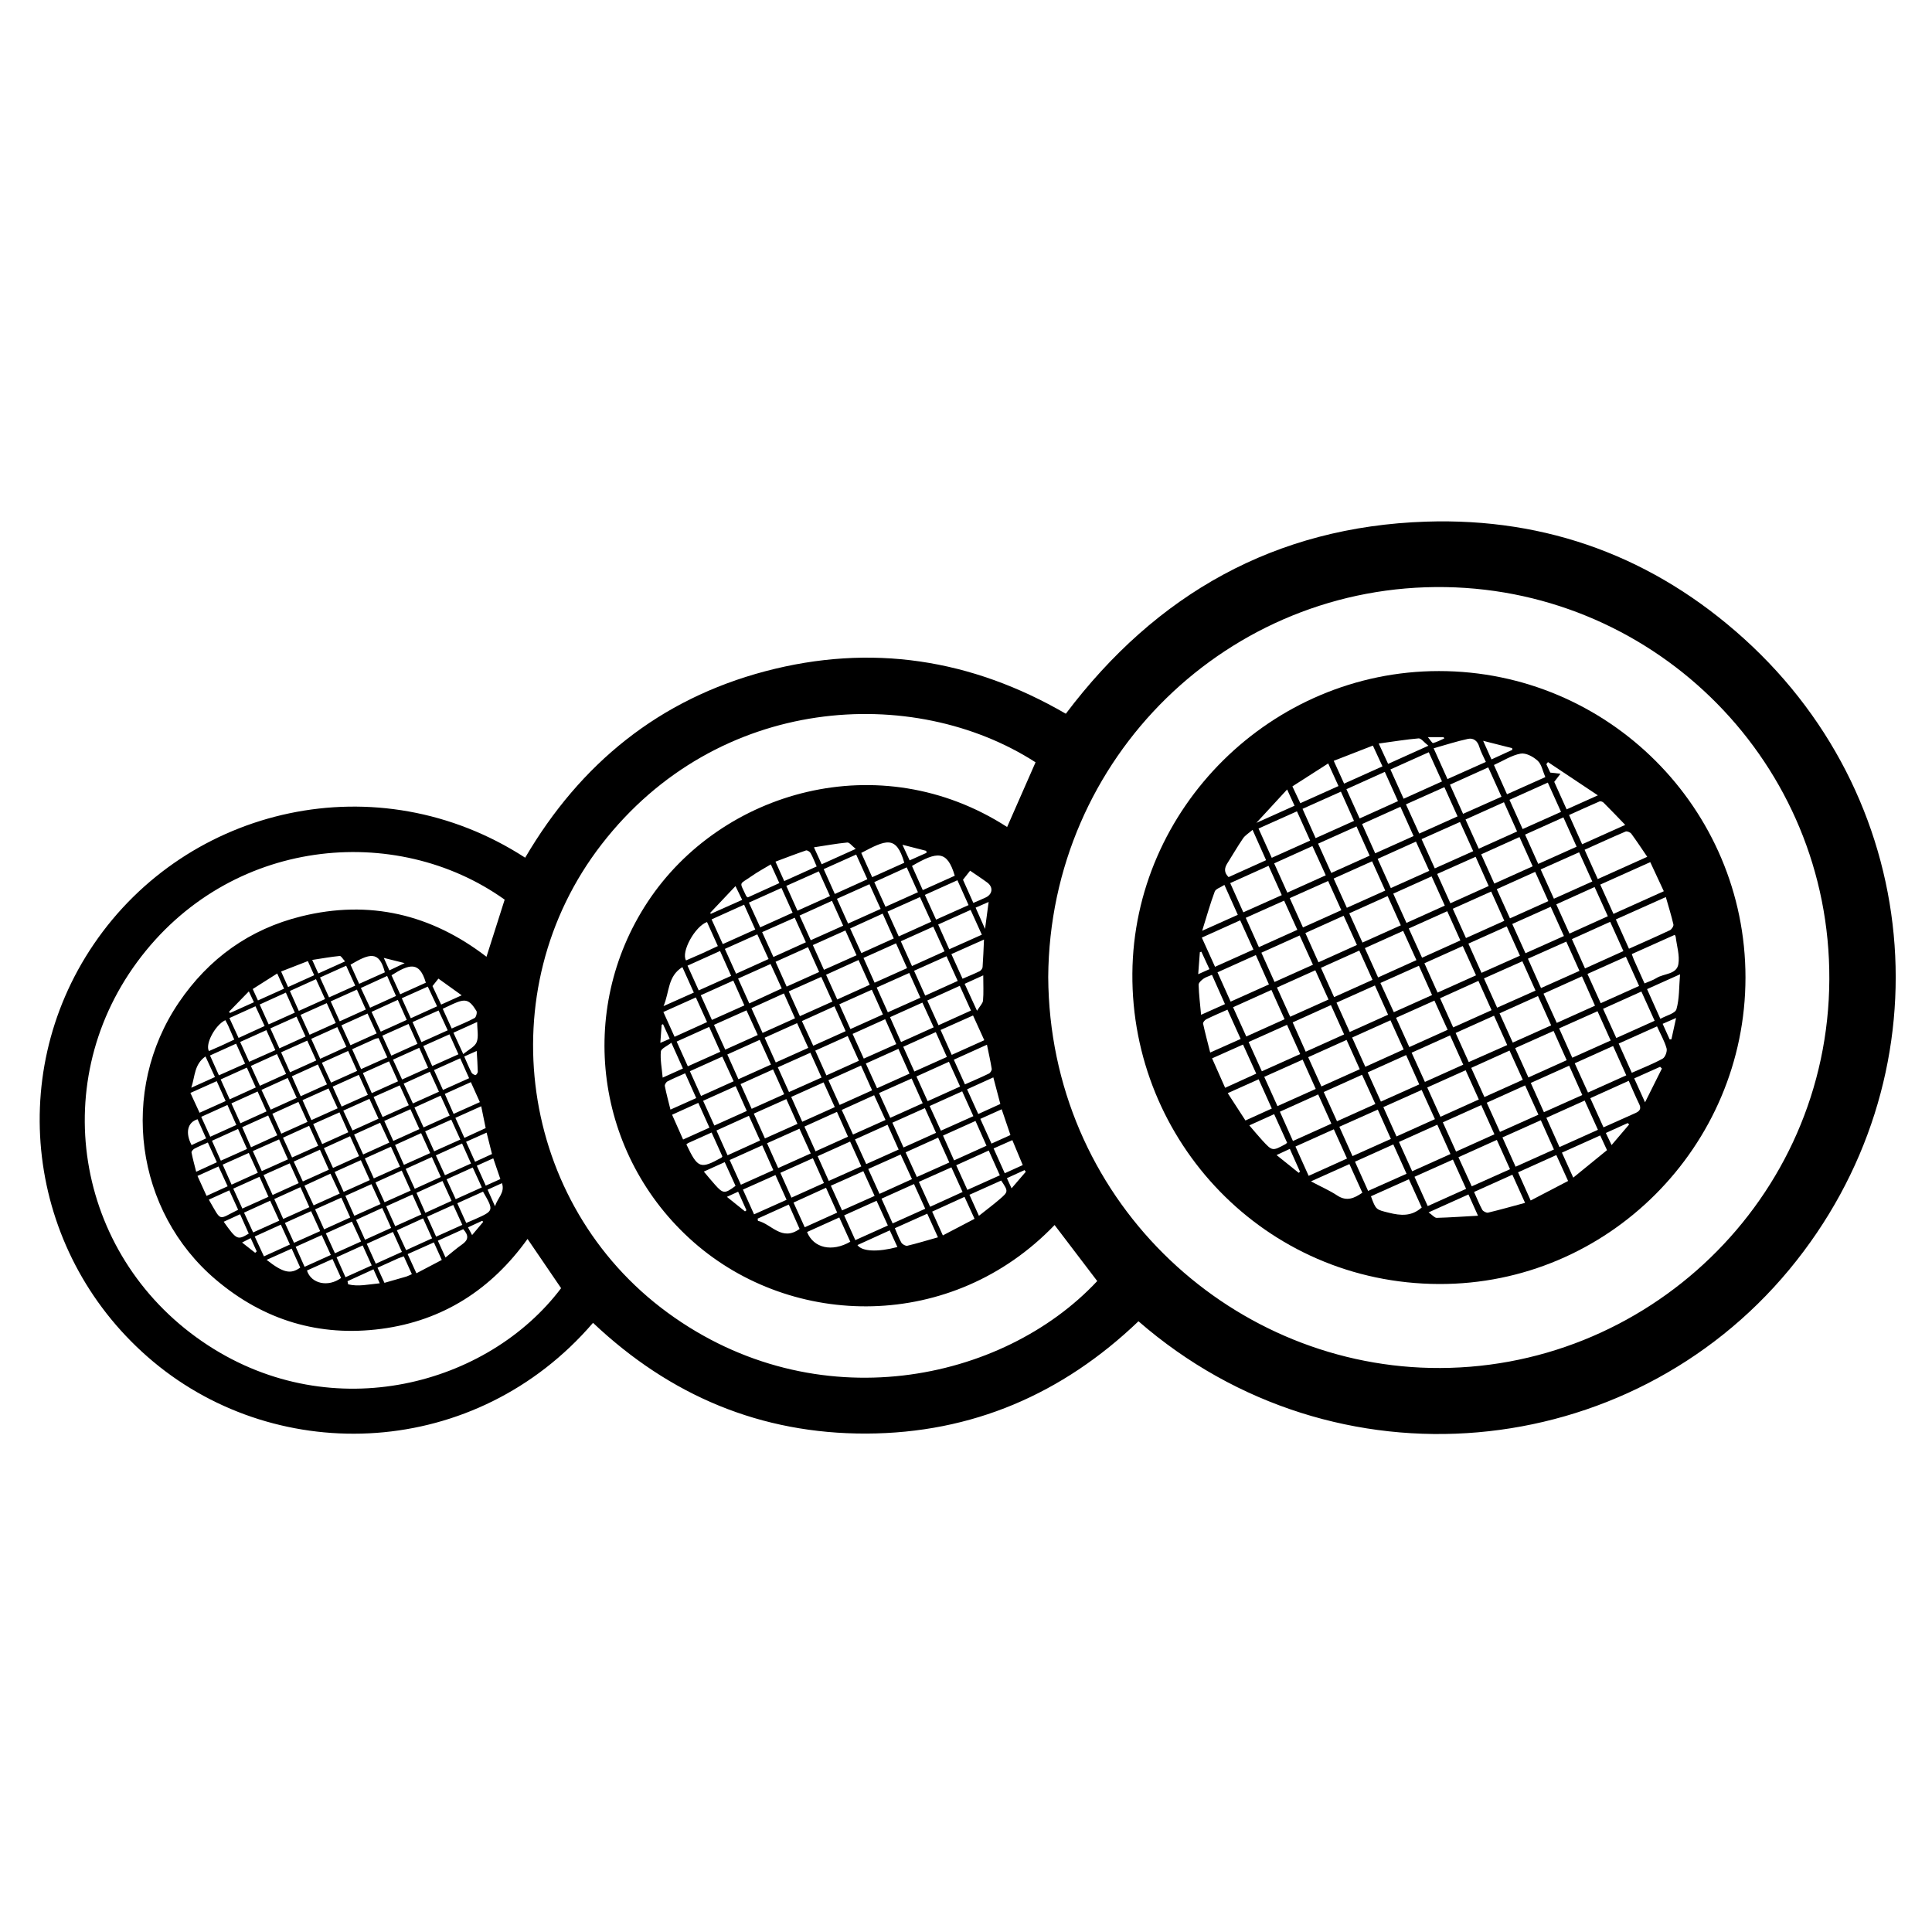
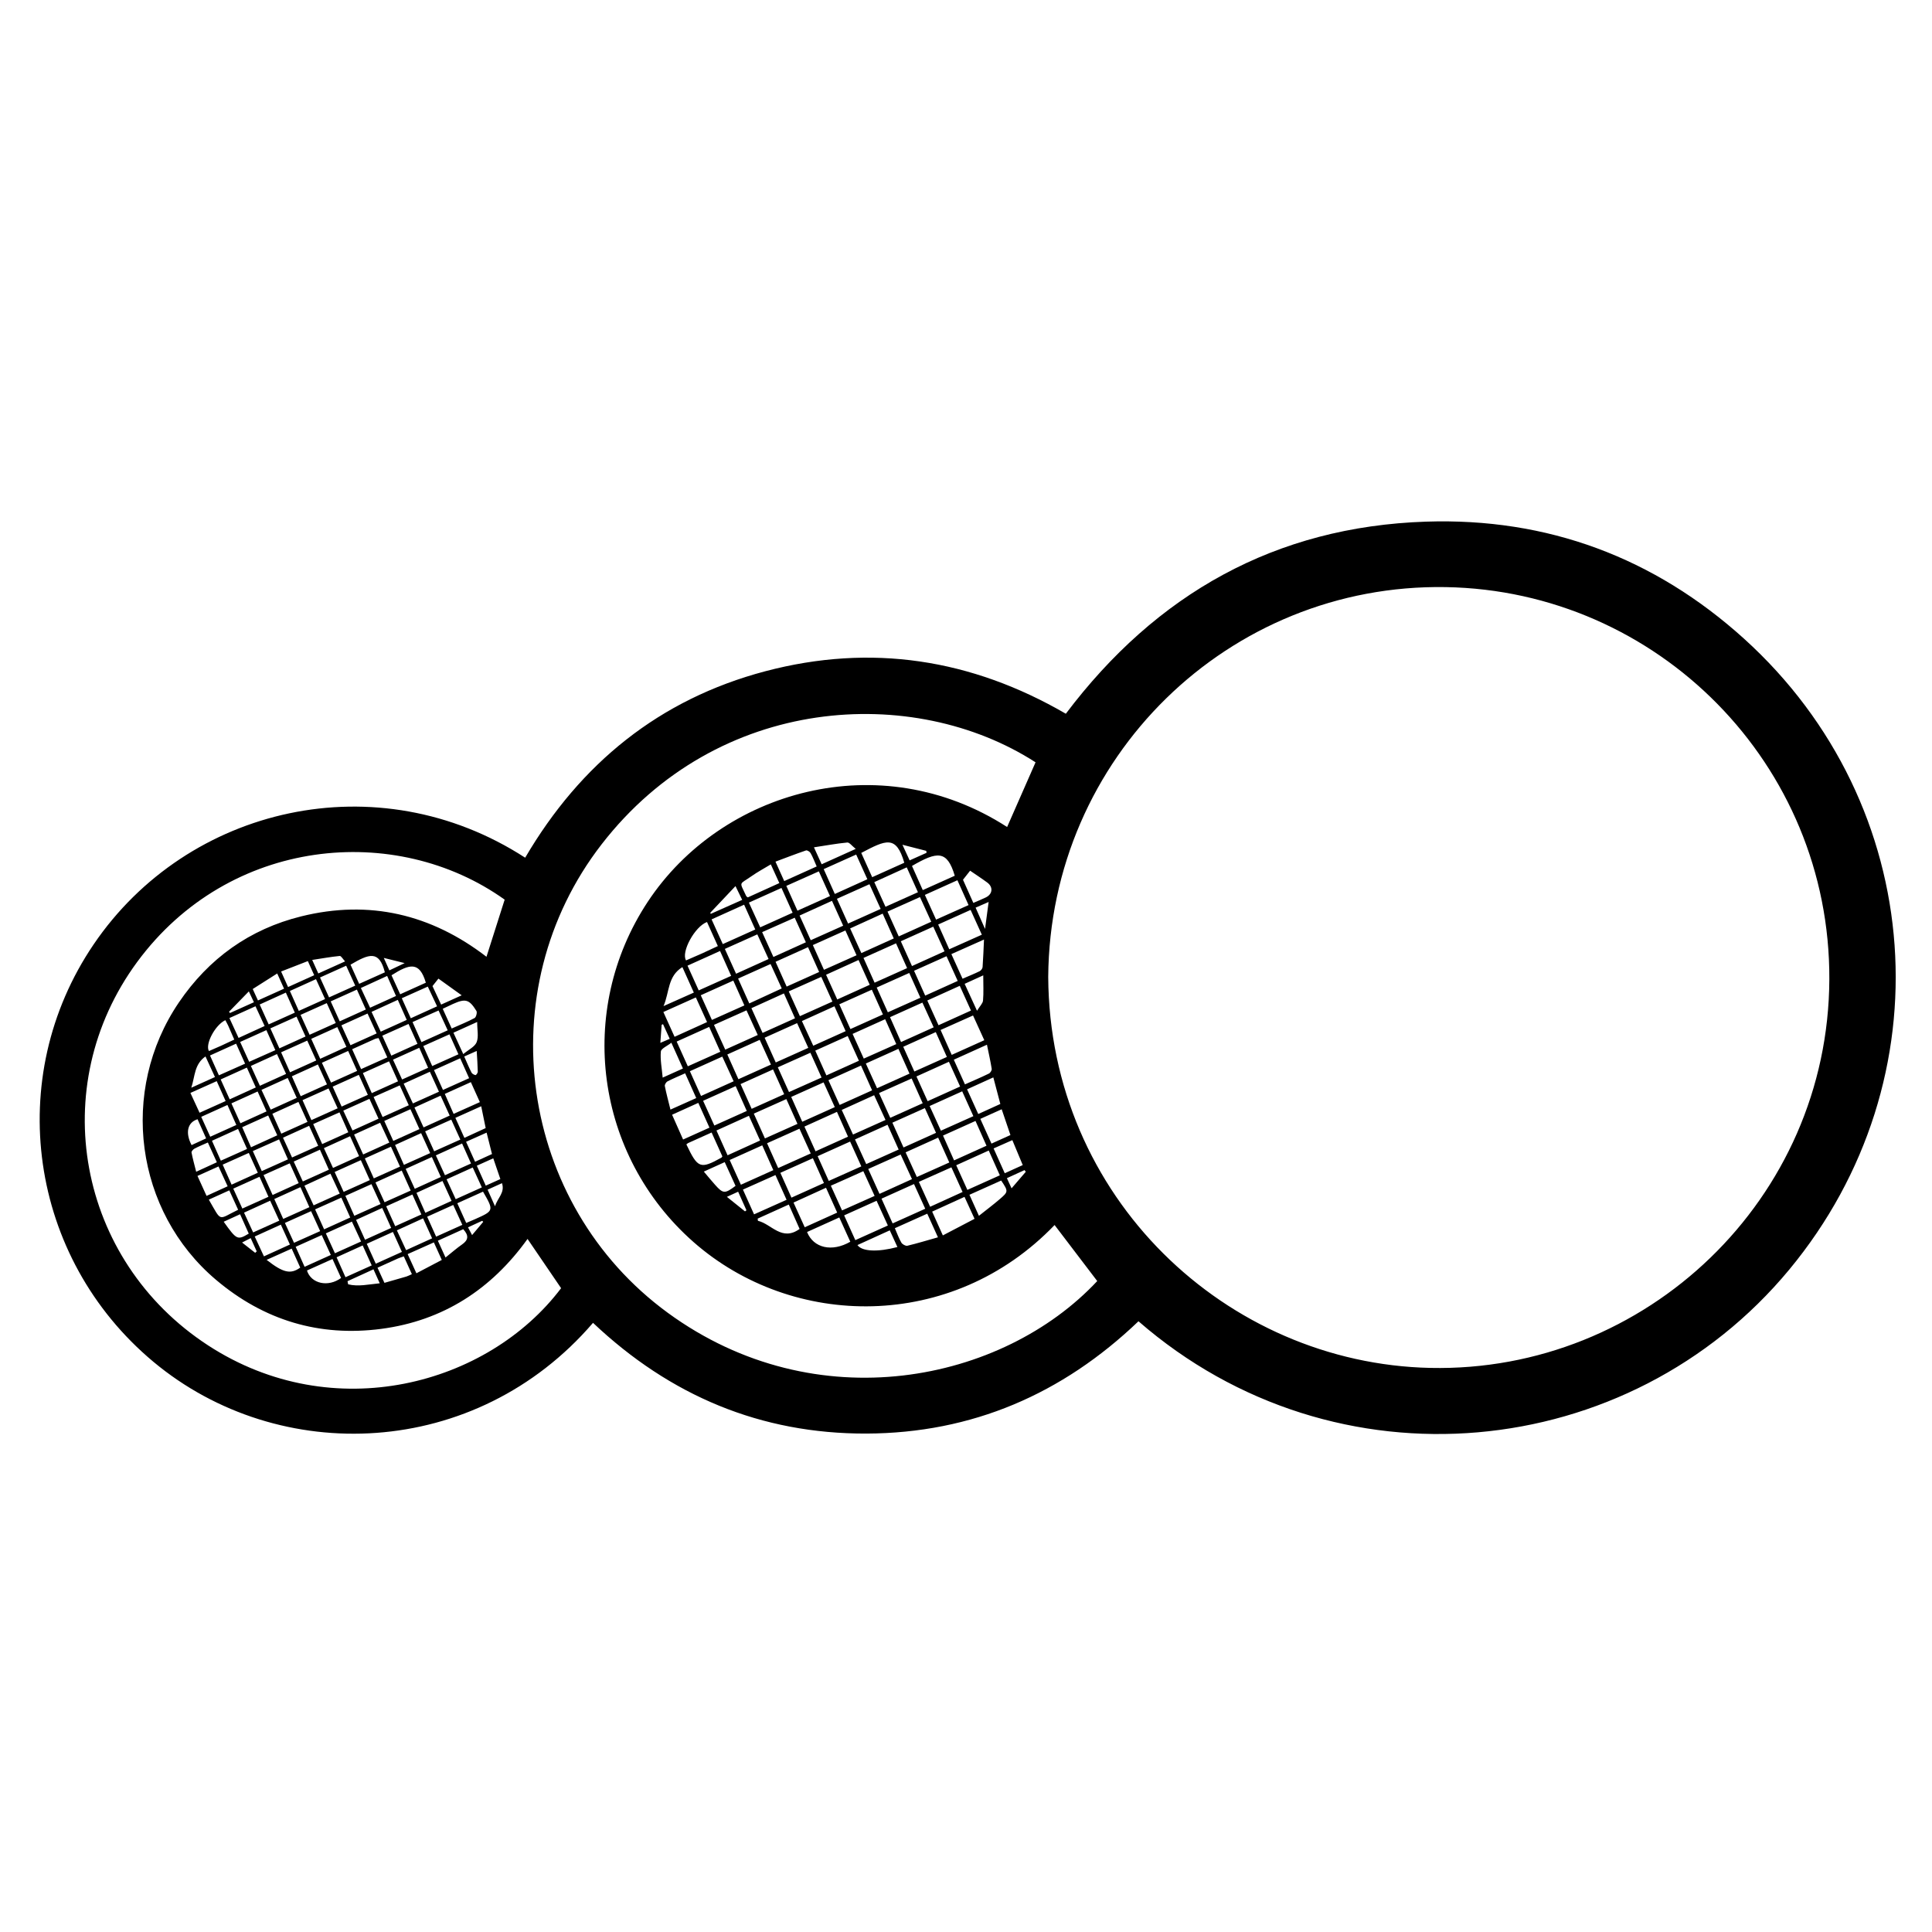
<svg xmlns="http://www.w3.org/2000/svg" version="1.1" id="Camada_1" x="0px" y="0px" width="70px" height="70px" viewBox="0 0 70 70" enable-background="new 0 0 70 70" xml:space="preserve">
  <g>
-     <path d="M63.195,23.146c-3.26-2.95-7.135-4.391-11.525-4.246c-5.465,0.181-9.779,2.618-13.053,6.96   c-3.425-1.987-7.059-2.551-10.887-1.54c-3.843,1.016-6.702,3.345-8.702,6.756c-5.347-3.463-12.231-1.87-15.633,3.138   c-3.282,4.831-2.353,11.354,2.16,15.124c4.564,3.81,11.685,3.533,15.931-1.409c2.79,2.638,6.075,4.024,9.907,4.012   c3.832-0.015,7.103-1.435,9.856-4.069c7.149,6.219,17.773,5.135,23.58-1.873C70.541,39.104,69.834,29.155,63.195,23.146z    M7.537,48.744c-4.734-3.084-5.892-9.375-2.567-13.89c3.333-4.525,9.374-5.073,13.315-2.258c-0.223,0.701-0.438,1.377-0.659,2.07   c-2-1.54-4.244-2.075-6.71-1.465c-1.871,0.462-3.354,1.526-4.436,3.121c-2.173,3.204-1.588,7.566,1.345,10.047   c1.734,1.467,3.743,2.075,5.992,1.778c2.238-0.296,3.99-1.435,5.297-3.258c0.414,0.606,0.814,1.194,1.216,1.784   C17.685,50.179,12.083,51.705,7.537,48.744z M17.209,44.174c-0.095,0.043-0.191,0.082-0.317,0.136   c-0.112-0.249-0.21-0.466-0.323-0.714c0.315-0.143,0.625-0.281,0.932-0.42C17.898,43.867,17.898,43.867,17.209,44.174z    M17.508,44.27c-0.127,0.152-0.255,0.303-0.403,0.479c-0.057-0.107-0.096-0.182-0.148-0.28c0.179-0.082,0.346-0.16,0.514-0.237   C17.482,44.244,17.496,44.256,17.508,44.27z M14.635,42.205c-0.113-0.254-0.21-0.471-0.321-0.72   c0.31-0.142,0.609-0.276,0.944-0.429c0.111,0.246,0.215,0.475,0.328,0.723C15.268,41.922,14.964,42.058,14.635,42.205z    M15.647,41.922c0.109,0.242,0.212,0.473,0.325,0.723c-0.321,0.145-0.617,0.279-0.944,0.428c-0.108-0.238-0.213-0.469-0.329-0.722   C15.015,42.209,15.31,42.076,15.647,41.922z M13.715,40.533c-0.316,0.144-0.616,0.277-0.943,0.426   c-0.111-0.238-0.215-0.463-0.334-0.719c0.328-0.146,0.623-0.279,0.948-0.426C13.494,40.047,13.596,40.27,13.715,40.533z    M13.536,39.746c0.331-0.146,0.626-0.276,0.948-0.42c0.111,0.245,0.213,0.469,0.327,0.719c-0.324,0.146-0.626,0.281-0.949,0.427   C13.751,40.229,13.65,40.004,13.536,39.746z M12.378,40.093c-0.113-0.251-0.214-0.476-0.325-0.722   c0.315-0.142,0.618-0.277,0.948-0.427c0.108,0.238,0.209,0.461,0.327,0.724C13,39.814,12.697,39.95,12.378,40.093z M12.234,40.156   c-0.321,0.146-0.623,0.28-0.952,0.428c-0.109-0.246-0.211-0.478-0.321-0.724c0.319-0.144,0.614-0.274,0.943-0.423   C12.017,39.681,12.122,39.908,12.234,40.156z M11.995,39.225c-0.111-0.24-0.213-0.461-0.332-0.719   c0.33-0.148,0.631-0.283,0.951-0.428c0.109,0.241,0.21,0.467,0.325,0.723C12.625,38.941,12.326,39.076,11.995,39.225z    M11.847,39.289c-0.317,0.144-0.624,0.281-0.952,0.429c-0.109-0.245-0.208-0.47-0.32-0.722c0.319-0.145,0.619-0.281,0.943-0.428   C11.625,38.806,11.728,39.029,11.847,39.289z M10.751,39.778c-0.32,0.146-0.614,0.278-0.943,0.427   c-0.108-0.231-0.211-0.453-0.334-0.717c0.324-0.146,0.619-0.281,0.95-0.431C10.533,39.295,10.637,39.524,10.751,39.778z    M10.813,39.925c0.11,0.241,0.213,0.47,0.328,0.723c-0.323,0.146-0.623,0.28-0.949,0.427c-0.111-0.248-0.211-0.471-0.324-0.722   C10.182,40.209,10.482,40.074,10.813,39.925z M11.2,40.791c0.11,0.241,0.214,0.471,0.329,0.723   c-0.323,0.145-0.624,0.279-0.947,0.424c-0.111-0.242-0.213-0.465-0.329-0.717C10.564,41.08,10.866,40.943,11.2,40.791z    M11.348,40.727c0.326-0.145,0.627-0.279,0.952-0.424c0.112,0.252,0.211,0.476,0.32,0.721c-0.318,0.145-0.621,0.281-0.946,0.428   C11.563,41.207,11.459,40.976,11.348,40.727z M12.684,41.168c0.111,0.246,0.212,0.471,0.326,0.721   c-0.319,0.145-0.622,0.281-0.944,0.428c-0.107-0.232-0.207-0.449-0.33-0.718C12.046,41.457,12.353,41.318,12.684,41.168z    M12.829,41.107c0.328-0.148,0.623-0.281,0.944-0.428c0.108,0.232,0.211,0.455,0.333,0.719c-0.312,0.143-0.612,0.277-0.948,0.43   C13.049,41.592,12.949,41.369,12.829,41.107z M14.165,41.547c0.11,0.242,0.214,0.471,0.328,0.722   c-0.322,0.146-0.624,0.28-0.949,0.426c-0.112-0.249-0.212-0.473-0.325-0.723C13.546,41.824,13.841,41.692,14.165,41.547z    M14.25,41.338c-0.11-0.242-0.214-0.474-0.327-0.724c0.328-0.146,0.629-0.28,0.948-0.424c0.112,0.247,0.213,0.472,0.326,0.72   C14.881,41.053,14.58,41.189,14.25,41.338z M14.626,39.262c0.314-0.143,0.616-0.279,0.949-0.43   c0.109,0.237,0.214,0.469,0.329,0.723c-0.322,0.145-0.617,0.277-0.944,0.424C14.852,39.744,14.748,39.522,14.626,39.262z    M14.569,39.112c-0.111-0.241-0.215-0.469-0.33-0.719c0.317-0.144,0.618-0.278,0.952-0.429c0.108,0.244,0.21,0.475,0.32,0.724   C15.192,38.832,14.899,38.965,14.569,39.112z M14.421,39.178c-0.316,0.143-0.619,0.277-0.951,0.428   c-0.114-0.256-0.213-0.48-0.322-0.727c0.321-0.144,0.623-0.277,0.948-0.424C14.209,38.707,14.311,38.931,14.421,39.178z    M13.083,38.736c-0.109-0.242-0.21-0.467-0.324-0.721c0.303-0.137,0.565-0.256,0.828-0.373c0.034-0.016,0.073-0.018,0.129-0.031   c0.103,0.229,0.205,0.453,0.317,0.7C13.713,38.455,13.411,38.59,13.083,38.736z M12.699,37.871   c-0.107-0.235-0.209-0.461-0.329-0.721c0.317-0.143,0.617-0.279,0.947-0.428c0.11,0.24,0.212,0.465,0.33,0.721   C13.315,37.592,13.021,37.725,12.699,37.871z M12.551,37.93c-0.316,0.144-0.616,0.279-0.949,0.432   c-0.115-0.256-0.212-0.473-0.325-0.723c0.313-0.141,0.615-0.277,0.944-0.426C12.33,37.447,12.433,37.67,12.551,37.93z    M11.458,38.422c-0.315,0.143-0.618,0.278-0.949,0.429c-0.108-0.242-0.212-0.474-0.324-0.724c0.318-0.144,0.614-0.275,0.947-0.424   C11.241,37.942,11.342,38.166,11.458,38.422z M10.123,37.984c-0.109-0.242-0.213-0.473-0.327-0.724   c0.323-0.146,0.625-0.28,0.948-0.425c0.113,0.248,0.214,0.473,0.326,0.719C10.757,37.696,10.456,37.834,10.123,37.984z    M9.976,38.049c-0.329,0.146-0.624,0.276-0.948,0.422c-0.11-0.241-0.212-0.465-0.327-0.719c0.316-0.142,0.625-0.281,0.95-0.428   C9.759,37.568,9.86,37.793,9.976,38.049z M10.035,38.191c0.108,0.237,0.21,0.459,0.33,0.719c-0.318,0.146-0.618,0.28-0.949,0.43   c-0.116-0.256-0.214-0.474-0.326-0.719C9.4,38.479,9.704,38.342,10.035,38.191z M9.657,40.268c-0.321,0.146-0.617,0.281-0.946,0.43   c-0.107-0.238-0.212-0.469-0.326-0.721c0.318-0.145,0.614-0.279,0.949-0.43C9.44,39.787,9.543,40.018,9.657,40.268z M9.717,40.416   c0.109,0.237,0.211,0.461,0.329,0.718c-0.313,0.143-0.614,0.28-0.951,0.434c-0.113-0.258-0.212-0.481-0.319-0.728   C9.098,40.695,9.394,40.563,9.717,40.416z M10.112,41.283c0.117,0.267,0.214,0.484,0.32,0.723   c-0.314,0.141-0.618,0.275-0.947,0.425c-0.11-0.246-0.214-0.478-0.325-0.726C9.486,41.561,9.792,41.426,10.112,41.283z    M10.498,42.15c0.11,0.243,0.21,0.467,0.324,0.717c-0.32,0.146-0.621,0.283-0.945,0.43c-0.109-0.241-0.214-0.473-0.328-0.723   C9.871,42.431,10.171,42.295,10.498,42.15z M10.642,42.086c0.317-0.144,0.618-0.279,0.95-0.43c0.114,0.258,0.211,0.475,0.323,0.725   c-0.317,0.143-0.618,0.277-0.943,0.425C10.86,42.564,10.757,42.34,10.642,42.086z M11.973,42.524   c0.109,0.235,0.213,0.458,0.336,0.722c-0.323,0.146-0.618,0.278-0.946,0.426c-0.108-0.231-0.211-0.452-0.333-0.713   C11.341,42.814,11.642,42.676,11.973,42.524z M12.125,42.463c0.323-0.146,0.618-0.277,0.949-0.428   c0.114,0.254,0.214,0.479,0.324,0.723c-0.317,0.143-0.619,0.279-0.947,0.426C12.339,42.939,12.235,42.709,12.125,42.463z    M13.458,42.904c0.112,0.244,0.216,0.473,0.33,0.721c-0.321,0.145-0.625,0.279-0.95,0.426c-0.11-0.243-0.213-0.477-0.324-0.723   C12.831,43.186,13.125,43.053,13.458,42.904z M13.604,42.842c0.313-0.143,0.62-0.279,0.951-0.43   c0.109,0.243,0.209,0.467,0.325,0.725c-0.328,0.146-0.622,0.277-0.947,0.423C13.826,43.323,13.724,43.102,13.604,42.842z    M14.942,43.28c0.11,0.244,0.21,0.468,0.325,0.722c-0.323,0.146-0.624,0.279-0.948,0.426c-0.111-0.246-0.212-0.471-0.326-0.721   C14.316,43.563,14.619,43.426,14.942,43.28z M15.09,43.219c0.315-0.144,0.616-0.28,0.942-0.43c0.109,0.237,0.211,0.463,0.329,0.721   c-0.315,0.144-0.618,0.281-0.95,0.432C15.3,43.689,15.204,43.473,15.09,43.219z M15.792,41.861c0.317-0.143,0.613-0.277,0.95-0.43   c0.105,0.236,0.208,0.467,0.324,0.725c-0.318,0.144-0.612,0.275-0.944,0.424C16.013,42.34,15.908,42.111,15.792,41.861z    M15.731,41.713c-0.111-0.244-0.213-0.469-0.327-0.722c0.326-0.146,0.622-0.278,0.947-0.424c0.108,0.237,0.212,0.468,0.328,0.722   C16.359,41.432,16.059,41.567,15.731,41.713z M15.347,40.848c-0.111-0.242-0.215-0.471-0.33-0.721   c0.324-0.146,0.625-0.282,0.947-0.429c0.108,0.238,0.21,0.462,0.329,0.722C15.98,40.562,15.682,40.696,15.347,40.848z    M15.724,38.771c0.322-0.146,0.622-0.28,0.949-0.427c0.112,0.248,0.212,0.473,0.324,0.721c-0.319,0.145-0.622,0.279-0.947,0.426   C15.939,39.248,15.838,39.024,15.724,38.771z M15.66,38.625c-0.11-0.246-0.213-0.477-0.324-0.725   c0.337-0.15,0.624-0.277,0.949-0.424c0.109,0.242,0.212,0.471,0.325,0.723C16.287,38.344,15.983,38.479,15.66,38.625z    M15.271,37.758c-0.11-0.247-0.213-0.479-0.324-0.727c0.338-0.148,0.625-0.277,0.943-0.419c0.111,0.242,0.216,0.47,0.331,0.718   C15.901,37.475,15.599,37.61,15.271,37.758z M15.126,37.82c-0.315,0.143-0.616,0.277-0.947,0.428   c-0.11-0.244-0.211-0.466-0.328-0.723c0.332-0.148,0.634-0.283,0.951-0.425C14.913,37.344,15.013,37.568,15.126,37.82z    M13.795,37.379c-0.108-0.231-0.211-0.453-0.333-0.717c0.314-0.144,0.614-0.279,0.951-0.435c0.113,0.252,0.213,0.478,0.324,0.726   C14.421,37.097,14.127,37.23,13.795,37.379z M13.409,36.512c-0.11-0.234-0.213-0.457-0.334-0.715   c0.312-0.144,0.612-0.279,0.952-0.437c0.112,0.254,0.212,0.479,0.321,0.726C14.028,36.231,13.732,36.365,13.409,36.512z    M13.255,36.576c-0.312,0.143-0.613,0.278-0.946,0.428c-0.108-0.236-0.211-0.467-0.327-0.722c0.319-0.144,0.619-0.278,0.949-0.427   C13.048,36.114,13.146,36.33,13.255,36.576z M12.165,37.066c-0.316,0.143-0.623,0.279-0.948,0.426   c-0.113-0.248-0.214-0.473-0.327-0.721c0.315-0.141,0.617-0.277,0.949-0.426C11.943,36.58,12.044,36.803,12.165,37.066z    M10.826,36.627c-0.117-0.261-0.214-0.479-0.323-0.722c0.311-0.141,0.613-0.276,0.946-0.428c0.106,0.231,0.208,0.454,0.329,0.721   C11.466,36.338,11.161,36.477,10.826,36.627z M10.682,36.69c-0.319,0.144-0.615,0.276-0.947,0.426   c-0.106-0.235-0.21-0.466-0.326-0.721c0.319-0.146,0.613-0.278,0.948-0.431C10.472,36.223,10.571,36.447,10.682,36.69z    M9.588,37.174c-0.311,0.143-0.611,0.279-0.944,0.432c-0.109-0.236-0.212-0.459-0.332-0.72c0.329-0.148,0.624-0.282,0.945-0.427   C9.365,36.691,9.467,36.914,9.588,37.174z M8.88,38.539c-0.324,0.145-0.626,0.278-0.949,0.422   c-0.109-0.243-0.209-0.467-0.322-0.719c0.322-0.146,0.623-0.281,0.946-0.428C8.667,38.061,8.77,38.291,8.88,38.539z M8.944,38.681   c0.114,0.253,0.212,0.47,0.324,0.719c-0.317,0.144-0.624,0.284-0.946,0.431c-0.109-0.242-0.211-0.467-0.326-0.721   C8.31,38.968,8.608,38.832,8.944,38.681z M8.563,40.76c-0.316,0.143-0.617,0.277-0.945,0.426c-0.109-0.239-0.21-0.463-0.327-0.721   c0.314-0.144,0.616-0.278,0.95-0.43C8.352,40.289,8.449,40.504,8.563,40.76z M8.625,40.904c0.108,0.24,0.209,0.465,0.326,0.725   c-0.322,0.145-0.63,0.281-0.95,0.425c-0.114-0.257-0.211-0.474-0.321-0.722C7.999,41.189,8.298,41.052,8.625,40.904z M9.014,41.773   c0.111,0.243,0.212,0.467,0.327,0.718c-0.313,0.143-0.615,0.278-0.95,0.431c-0.114-0.258-0.214-0.479-0.323-0.725   C8.391,42.052,8.693,41.916,9.014,41.773z M9.403,42.637c0.113,0.252,0.21,0.471,0.324,0.725c-0.313,0.141-0.616,0.276-0.946,0.426   c-0.109-0.237-0.21-0.463-0.329-0.722C8.765,42.925,9.066,42.789,9.403,42.637z M9.788,43.504c0.11,0.24,0.212,0.465,0.331,0.723   c-0.331,0.148-0.626,0.281-0.947,0.426c-0.109-0.238-0.212-0.462-0.33-0.717C9.161,43.791,9.46,43.653,9.788,43.504z M9.938,43.443   c0.32-0.145,0.621-0.281,0.948-0.43c0.109,0.244,0.212,0.477,0.323,0.725c-0.317,0.143-0.612,0.275-0.947,0.426   C10.155,43.93,10.054,43.701,9.938,43.443z M11.271,43.883c0.111,0.244,0.213,0.469,0.329,0.723   c-0.326,0.146-0.621,0.277-0.947,0.423c-0.11-0.239-0.215-0.47-0.33-0.72C10.648,44.162,10.952,44.026,11.271,43.883z    M11.417,43.818c0.316-0.142,0.625-0.279,0.95-0.425c0.111,0.248,0.211,0.472,0.323,0.72c-0.318,0.146-0.62,0.279-0.947,0.428   C11.634,44.299,11.534,44.075,11.417,43.818z M12.75,44.261c0.107,0.229,0.209,0.452,0.333,0.72   c-0.313,0.141-0.613,0.275-0.948,0.427c-0.11-0.241-0.214-0.47-0.329-0.721C12.125,44.543,12.419,44.41,12.75,44.261z    M12.901,44.199c0.313-0.143,0.613-0.279,0.947-0.432c0.109,0.242,0.212,0.473,0.325,0.723c-0.325,0.146-0.627,0.283-0.947,0.428   C13.118,44.676,13.017,44.453,12.901,44.199z M14.236,44.636c0.107,0.237,0.208,0.462,0.326,0.723   c-0.321,0.144-0.616,0.277-0.947,0.427c-0.106-0.233-0.21-0.465-0.326-0.721C13.61,44.918,13.913,44.783,14.236,44.636z    M14.38,44.578c0.314-0.145,0.616-0.281,0.949-0.434c0.112,0.248,0.21,0.467,0.327,0.723c-0.309,0.139-0.609,0.276-0.942,0.428   C14.604,45.055,14.5,44.834,14.38,44.578z M15.477,44.084c0.328-0.147,0.623-0.279,0.945-0.426   c0.111,0.244,0.215,0.473,0.329,0.721c-0.321,0.146-0.623,0.279-0.949,0.427C15.693,44.564,15.593,44.342,15.477,44.084z    M16.181,42.729c0.331-0.148,0.626-0.283,0.947-0.428c0.107,0.234,0.209,0.458,0.33,0.721c-0.313,0.141-0.614,0.275-0.947,0.426   C16.4,43.209,16.298,42.986,16.181,42.729z M17.276,42.236c0.208-0.093,0.389-0.174,0.596-0.268   c0.085,0.25,0.167,0.488,0.257,0.752c-0.173,0.078-0.335,0.15-0.529,0.238C17.492,42.717,17.389,42.486,17.276,42.236z    M17.213,42.093c-0.107-0.239-0.211-0.47-0.326-0.724c0.254-0.113,0.486-0.218,0.744-0.332c0.071,0.283,0.131,0.522,0.195,0.776   C17.624,41.907,17.434,41.992,17.213,42.093z M16.826,41.227c-0.109-0.24-0.21-0.465-0.327-0.725   c0.318-0.143,0.605-0.271,0.936-0.42c0.055,0.271,0.106,0.518,0.162,0.791C17.343,40.989,17.095,41.104,16.826,41.227z    M16.435,40.358c-0.107-0.243-0.207-0.468-0.319-0.724c0.32-0.146,0.622-0.279,0.944-0.426c0.114,0.252,0.215,0.477,0.326,0.724   C17.064,40.076,16.762,40.211,16.435,40.358z M17.228,38.953c-0.053-0.01-0.121-0.047-0.144-0.092   c-0.091-0.178-0.167-0.361-0.264-0.582c0.157-0.07,0.285-0.127,0.452-0.201c0.016,0.271,0.034,0.514,0.039,0.756   C17.311,38.875,17.249,38.957,17.228,38.953z M17.27,37.76c-0.067,0.168-0.294,0.271-0.485,0.432   c-0.136-0.295-0.238-0.518-0.356-0.775c0.285-0.129,0.558-0.252,0.86-0.389C17.288,37.31,17.348,37.563,17.27,37.76z    M17.196,36.885c-0.26,0.14-0.537,0.249-0.83,0.38c-0.111-0.245-0.213-0.47-0.325-0.715c0.147-0.069,0.259-0.124,0.372-0.175   c0.451-0.203,0.589-0.168,0.849,0.254C17.295,36.683,17.251,36.854,17.196,36.885z M15.983,36.398   c-0.11-0.236-0.213-0.456-0.313-0.67c0.072-0.091,0.135-0.17,0.215-0.271c0.255,0.185,0.524,0.377,0.843,0.605   C16.446,36.189,16.231,36.287,15.983,36.398z M15.836,36.461c-0.313,0.143-0.614,0.278-0.952,0.432   c-0.107-0.238-0.211-0.469-0.326-0.725c0.321-0.144,0.615-0.275,0.942-0.422C15.61,35.98,15.714,36.201,15.836,36.461z    M14.5,36.024c-0.108-0.235-0.212-0.464-0.315-0.688c0.663-0.422,1.016-0.506,1.244,0.269C15.124,35.742,14.83,35.875,14.5,36.024z    M14.108,35.158c-0.064-0.145-0.119-0.265-0.202-0.451c0.257,0.064,0.46,0.115,0.756,0.188   C14.434,35.004,14.279,35.078,14.108,35.158z M13.944,35.229c-0.296,0.132-0.598,0.269-0.931,0.417   c-0.116-0.258-0.214-0.477-0.313-0.694C13.368,34.56,13.737,34.413,13.944,35.229z M12.871,35.711   c-0.311,0.139-0.613,0.274-0.949,0.426c-0.109-0.24-0.213-0.471-0.327-0.721c0.323-0.146,0.625-0.28,0.947-0.426   C12.654,35.237,12.756,35.461,12.871,35.711z M11.533,35.27c-0.07-0.156-0.131-0.292-0.221-0.49   c0.352-0.054,0.673-0.112,0.997-0.144c0.05-0.005,0.111,0.11,0.194,0.197C12.155,34.989,11.854,35.125,11.533,35.27z    M11.384,35.334c-0.316,0.143-0.61,0.275-0.947,0.428c-0.087-0.194-0.16-0.357-0.252-0.563c0.323-0.125,0.636-0.248,0.969-0.377   C11.237,35.005,11.307,35.16,11.384,35.334z M10.292,35.822c-0.323,0.146-0.625,0.281-0.946,0.426   c-0.064-0.14-0.119-0.26-0.189-0.414c0.289-0.185,0.576-0.366,0.887-0.563C10.134,35.473,10.208,35.635,10.292,35.822z M9.2,36.313   c-0.313,0.14-0.59,0.265-0.867,0.39c-0.012-0.016-0.023-0.031-0.035-0.045c0.231-0.238,0.462-0.477,0.718-0.738   C9.088,36.076,9.137,36.178,9.2,36.313z M8.488,37.666c-0.162,0.076-0.315,0.148-0.47,0.22C7.87,37.953,7.72,38.018,7.57,38.082   c-0.144-0.246,0.222-0.942,0.594-1.119c0.043,0.082,0.077,0.14,0.104,0.199C8.339,37.32,8.408,37.479,8.488,37.666z M7.789,39.023   c-0.277,0.125-0.535,0.241-0.858,0.387c0.139-0.424,0.105-0.846,0.514-1.133C7.566,38.543,7.671,38.771,7.789,39.023z    M7.852,39.172c0.111,0.246,0.211,0.471,0.323,0.721c-0.317,0.143-0.619,0.277-0.944,0.424c-0.111-0.24-0.213-0.462-0.332-0.718   C7.214,39.457,7.523,39.318,7.852,39.172z M7.158,40.552c0.104,0.235,0.202,0.452,0.31,0.694c-0.186,0.086-0.356,0.164-0.527,0.243   C6.708,41.043,6.79,40.666,7.158,40.552z M7.043,41.619c0.151-0.08,0.31-0.144,0.488-0.224c0.107,0.235,0.209,0.46,0.326,0.716   c-0.242,0.111-0.471,0.217-0.749,0.344c-0.062-0.246-0.125-0.471-0.169-0.699C6.933,41.717,6.997,41.645,7.043,41.619z    M7.917,42.263c0.111,0.241,0.217,0.471,0.331,0.718c-0.252,0.115-0.487,0.223-0.764,0.348c-0.108-0.238-0.212-0.467-0.329-0.723   C7.421,42.485,7.655,42.381,7.917,42.263z M8.308,43.129c0.109,0.24,0.21,0.463,0.32,0.703c-0.743,0.359-0.58,0.465-1.062-0.367   C7.807,43.355,8.044,43.248,8.308,43.129z M8.699,43.994c0.108,0.242,0.211,0.474,0.314,0.702c-0.409,0.244-0.437,0.23-0.908-0.43   C8.295,44.179,8.48,44.094,8.699,43.994z M9.083,44.859c0.078,0.173,0.148,0.326,0.218,0.48c-0.019,0.019-0.037,0.035-0.055,0.053   C9.1,45.277,8.952,45.16,8.771,45.019C8.894,44.957,8.98,44.912,9.083,44.859z M9.229,44.801c0.318-0.145,0.619-0.279,0.947-0.43   c0.108,0.237,0.209,0.461,0.328,0.721C10.2,45.23,9.899,45.366,9.563,45.52C9.454,45.283,9.348,45.057,9.229,44.801z M10.568,45.24   c0.11,0.243,0.21,0.467,0.31,0.687c-0.348,0.252-0.618,0.19-1.218-0.28C9.974,45.506,10.258,45.379,10.568,45.24z M10.713,45.174   c0.318-0.144,0.613-0.275,0.944-0.424c0.109,0.237,0.214,0.468,0.329,0.72c-0.32,0.145-0.624,0.28-0.95,0.429   C10.92,45.638,10.82,45.414,10.713,45.174z M12.047,45.617c0.109,0.24,0.21,0.463,0.311,0.686c-0.464,0.343-1.084,0.212-1.236-0.27   C11.421,45.898,11.724,45.764,12.047,45.617z M12.195,45.554c0.313-0.142,0.614-0.278,0.946-0.429   c0.113,0.25,0.211,0.467,0.327,0.723c-0.311,0.141-0.612,0.275-0.95,0.428C12.414,46.039,12.313,45.814,12.195,45.554z    M13.532,45.99c0.081,0.182,0.146,0.324,0.227,0.506c-0.41,0.039-0.777,0.129-1.145,0.037c-0.008-0.037-0.016-0.074-0.023-0.113   C12.894,46.281,13.196,46.143,13.532,45.99z M13.678,45.932c0.258-0.117,0.501-0.229,0.745-0.337   c0.06-0.026,0.125-0.045,0.208-0.074c0.098,0.216,0.192,0.423,0.292,0.644c-0.076,0.033-0.134,0.066-0.197,0.086   c-0.257,0.076-0.515,0.148-0.797,0.229C13.845,46.295,13.766,46.123,13.678,45.932z M14.77,45.439   c0.329-0.146,0.625-0.279,0.95-0.424c0.095,0.211,0.184,0.406,0.287,0.635c-0.307,0.16-0.6,0.314-0.92,0.483   C14.977,45.894,14.878,45.68,14.77,45.439z M15.865,44.953c0.313-0.143,0.613-0.277,0.919-0.416   c0.214,0.232,0.181,0.395-0.039,0.549c-0.203,0.142-0.389,0.306-0.603,0.476C16.042,45.343,15.96,45.162,15.865,44.953z    M17.667,43.104c0.172-0.078,0.332-0.15,0.521-0.236c0.113,0.344-0.153,0.522-0.253,0.836   C17.826,43.461,17.751,43.297,17.667,43.104z M24.195,47.565c-5.393-3.942-6.5-11.676-2.398-16.973   c4.214-5.443,11.311-5.816,15.723-2.972c-0.345,0.783-0.688,1.564-1.03,2.344c-4.613-2.975-10.361-1.32-13.023,2.713   c-2.602,3.943-1.901,9.188,1.66,12.324c3.585,3.154,9.363,3.256,13.083-0.616c0.515,0.677,1.029,1.353,1.545,2.03   C36.334,50.078,29.574,51.496,24.195,47.565z M32.474,37.83c-0.398,0.179-0.779,0.349-1.178,0.525   c-0.136-0.301-0.262-0.578-0.405-0.895c0.399-0.182,0.772-0.35,1.18-0.532C32.204,37.227,32.334,37.52,32.474,37.83z    M32.247,36.854c0.391-0.176,0.764-0.344,1.173-0.528c0.136,0.3,0.266,0.581,0.409,0.896c-0.396,0.179-0.776,0.351-1.182,0.533   C32.504,37.435,32.38,37.155,32.247,36.854z M30.813,37.285c-0.137-0.307-0.266-0.593-0.403-0.897   c0.399-0.181,0.773-0.349,1.178-0.529c0.135,0.302,0.262,0.586,0.402,0.897C31.59,36.936,31.21,37.106,30.813,37.285z    M30.639,37.361c-0.394,0.178-0.767,0.346-1.173,0.528c-0.136-0.296-0.266-0.577-0.411-0.894c0.385-0.176,0.764-0.348,1.179-0.535   C30.37,36.763,30.5,37.053,30.639,37.361z M30.335,36.213c-0.14-0.31-0.266-0.586-0.405-0.896c0.388-0.176,0.769-0.349,1.177-0.534   c0.136,0.302,0.264,0.587,0.405,0.898C31.122,35.859,30.749,36.027,30.335,36.213z M30.16,36.289   c-0.395,0.178-0.776,0.349-1.178,0.528c-0.136-0.301-0.264-0.585-0.404-0.897c0.395-0.176,0.774-0.347,1.178-0.526   C29.895,35.701,30.022,35.984,30.16,36.289z M28.805,36.895c-0.396,0.179-0.769,0.347-1.176,0.529   c-0.133-0.295-0.261-0.578-0.404-0.896c0.398-0.182,0.778-0.353,1.178-0.534C28.539,36.297,28.666,36.584,28.805,36.895z    M28.88,37.07c0.139,0.309,0.268,0.592,0.406,0.896c-0.398,0.18-0.781,0.352-1.179,0.529c-0.135-0.302-0.261-0.58-0.403-0.896   C28.097,37.424,28.476,37.252,28.88,37.07z M29.362,38.143c0.136,0.303,0.264,0.586,0.404,0.898   c-0.407,0.182-0.78,0.35-1.179,0.526c-0.139-0.307-0.266-0.59-0.405-0.896C28.581,38.494,28.959,38.323,29.362,38.143z    M29.539,38.066c0.396-0.178,0.769-0.346,1.175-0.529c0.135,0.299,0.264,0.582,0.406,0.896c-0.398,0.18-0.778,0.352-1.178,0.531   C29.807,38.662,29.678,38.375,29.539,38.066z M31.196,38.607c0.132,0.295,0.26,0.58,0.402,0.898   c-0.399,0.18-0.778,0.351-1.176,0.529c-0.138-0.305-0.263-0.582-0.406-0.896C30.42,38.957,30.794,38.789,31.196,38.607z    M31.371,38.533c0.393-0.177,0.771-0.347,1.18-0.531c0.141,0.316,0.265,0.595,0.402,0.898c-0.392,0.176-0.771,0.348-1.176,0.529   C31.641,39.129,31.513,38.846,31.371,38.533z M33.03,39.076c0.133,0.299,0.262,0.586,0.401,0.897   c-0.393,0.177-0.767,0.345-1.175,0.528c-0.135-0.299-0.265-0.584-0.407-0.897C32.259,39.42,32.635,39.252,33.03,39.076z    M32.726,37.927c0.398-0.181,0.772-0.349,1.179-0.532c0.139,0.311,0.266,0.598,0.402,0.9c-0.402,0.182-0.777,0.349-1.178,0.528   C32.993,38.521,32.865,38.236,32.726,37.927z M33.598,36.25c0.391-0.178,0.77-0.35,1.176-0.532   c0.133,0.293,0.262,0.577,0.406,0.896c-0.396,0.18-0.775,0.352-1.176,0.532C33.869,36.848,33.744,36.57,33.598,36.25z    M34.951,35.646c0.211-0.096,0.413-0.188,0.674-0.307c0,0.342,0.017,0.629-0.008,0.912c-0.009,0.104-0.111,0.198-0.218,0.371   C35.225,36.244,35.095,35.961,34.951,35.646z M35.601,35.04c-0.004,0.053-0.058,0.124-0.106,0.148   c-0.196,0.096-0.4,0.178-0.62,0.273c-0.135-0.296-0.261-0.574-0.405-0.892c0.198-0.088,0.387-0.173,0.576-0.257   c0.191-0.085,0.383-0.17,0.606-0.27C35.635,34.396,35.625,34.718,35.601,35.04z M34.7,35.541c-0.394,0.18-0.768,0.349-1.178,0.532   c-0.134-0.297-0.265-0.59-0.404-0.9c0.397-0.178,0.772-0.346,1.176-0.527C34.432,34.948,34.56,35.231,34.7,35.541z M33.347,36.15   c-0.407,0.184-0.781,0.35-1.179,0.527c-0.138-0.307-0.265-0.59-0.403-0.897c0.397-0.178,0.776-0.348,1.179-0.528   C33.081,35.556,33.208,35.842,33.347,36.15z M31.688,35.605c-0.137-0.305-0.265-0.591-0.402-0.897   c0.399-0.179,0.773-0.347,1.179-0.529c0.135,0.302,0.263,0.587,0.401,0.898C32.466,35.256,32.084,35.428,31.688,35.605z    M31.209,34.532c-0.136-0.298-0.262-0.576-0.407-0.893c0.388-0.176,0.768-0.349,1.179-0.536c0.138,0.308,0.263,0.587,0.402,0.899   C31.992,34.181,31.612,34.352,31.209,34.532z M31.034,34.611c-0.401,0.179-0.782,0.349-1.18,0.527   c-0.138-0.307-0.267-0.592-0.403-0.896c0.391-0.175,0.764-0.343,1.179-0.529C30.765,34.014,30.895,34.303,31.034,34.611z    M29.679,35.217c-0.396,0.179-0.769,0.346-1.177,0.529c-0.138-0.309-0.262-0.585-0.402-0.899c0.396-0.178,0.775-0.349,1.176-0.529   C29.41,34.62,29.539,34.904,29.679,35.217z M28.022,34.673c-0.137-0.303-0.267-0.59-0.408-0.9c0.408-0.181,0.784-0.348,1.18-0.523   c0.137,0.302,0.263,0.58,0.404,0.891C28.809,34.317,28.429,34.489,28.022,34.673z M27.847,34.747   c-0.393,0.178-0.772,0.35-1.178,0.533c-0.136-0.302-0.265-0.586-0.406-0.899c0.406-0.182,0.773-0.347,1.176-0.527   C27.57,34.144,27.702,34.428,27.847,34.747z M27.919,34.928c0.134,0.292,0.256,0.561,0.405,0.885   c-0.381,0.176-0.762,0.354-1.176,0.543c-0.142-0.316-0.268-0.596-0.405-0.9C27.134,35.279,27.516,35.108,27.919,34.928z    M27.455,37.5c-0.39,0.176-0.77,0.347-1.178,0.53c-0.136-0.3-0.264-0.583-0.408-0.897c0.4-0.18,0.773-0.346,1.178-0.526   C27.185,36.907,27.313,37.189,27.455,37.5z M27.526,37.676c0.134,0.295,0.262,0.578,0.407,0.896   c-0.396,0.179-0.775,0.349-1.179,0.53c-0.137-0.307-0.265-0.59-0.402-0.896C26.748,38.026,27.122,37.858,27.526,37.676z    M28.009,38.748c0.141,0.314,0.266,0.592,0.403,0.898c-0.396,0.178-0.778,0.35-1.178,0.529c-0.135-0.303-0.264-0.59-0.402-0.897   C27.228,39.1,27.603,38.932,28.009,38.748z M28.491,39.822c0.137,0.305,0.265,0.59,0.403,0.898   c-0.408,0.183-0.782,0.35-1.179,0.527c-0.138-0.31-0.265-0.593-0.403-0.898C27.709,40.172,28.089,40.002,28.491,39.822z    M28.667,39.744c0.396-0.18,0.771-0.348,1.173-0.527c0.136,0.301,0.265,0.583,0.406,0.896c-0.398,0.179-0.778,0.351-1.179,0.53   C28.933,40.338,28.805,40.051,28.667,39.744z M30.324,40.285c0.138,0.31,0.262,0.588,0.401,0.899   c-0.396,0.179-0.775,0.349-1.176,0.53c-0.136-0.303-0.261-0.58-0.403-0.896C29.538,40.643,29.917,40.469,30.324,40.285z    M30.497,40.215c0.387-0.176,0.764-0.348,1.175-0.533c0.137,0.298,0.266,0.58,0.412,0.896c-0.401,0.181-0.774,0.348-1.178,0.528   C30.771,40.816,30.643,40.533,30.497,40.215z M32.157,40.752c0.138,0.309,0.264,0.588,0.403,0.898   c-0.394,0.178-0.773,0.348-1.175,0.527c-0.138-0.303-0.264-0.579-0.407-0.893C31.366,41.111,31.745,40.939,32.157,40.752z    M32.333,40.677c0.4-0.181,0.774-0.349,1.177-0.528c0.135,0.301,0.264,0.586,0.404,0.896c-0.4,0.181-0.781,0.352-1.178,0.53   C32.598,41.268,32.47,40.982,32.333,40.677z M33.991,41.219c0.141,0.313,0.269,0.598,0.404,0.9   c-0.392,0.176-0.766,0.344-1.176,0.526c-0.135-0.297-0.264-0.578-0.407-0.894C33.196,41.578,33.576,41.406,33.991,41.219z    M34.167,41.144c0.399-0.181,0.772-0.349,1.177-0.53c0.139,0.313,0.262,0.59,0.399,0.898c-0.396,0.18-0.774,0.35-1.175,0.531   C34.434,41.736,34.306,41.451,34.167,41.144z M34.091,40.967c-0.137-0.299-0.267-0.584-0.408-0.894   c0.391-0.176,0.773-0.35,1.179-0.532c0.138,0.306,0.266,0.592,0.405,0.9C34.861,40.623,34.494,40.787,34.091,40.967z M33.61,39.898   c-0.137-0.303-0.263-0.582-0.405-0.896c0.392-0.178,0.771-0.35,1.176-0.532c0.138,0.306,0.267,0.59,0.406,0.897   C34.395,39.543,34.021,39.713,33.61,39.898z M34.079,37.318c0.414-0.185,0.779-0.349,1.176-0.525   c0.136,0.297,0.265,0.58,0.408,0.896c-0.387,0.174-0.767,0.347-1.18,0.531C34.347,37.916,34.216,37.625,34.079,37.318z    M35.348,32.886c0.167-0.073,0.296-0.129,0.472-0.206c-0.043,0.324-0.081,0.605-0.13,0.977   C35.553,33.351,35.453,33.124,35.348,32.886z M35.574,33.866c-0.413,0.186-0.786,0.353-1.181,0.528   c-0.135-0.302-0.263-0.588-0.401-0.897c0.396-0.179,0.771-0.347,1.175-0.529C35.304,33.267,35.432,33.551,35.574,33.866z    M34.222,34.469c-0.387,0.174-0.77,0.348-1.179,0.533c-0.139-0.308-0.267-0.59-0.405-0.898c0.396-0.178,0.775-0.348,1.176-0.529   C33.946,33.866,34.072,34.143,34.222,34.469z M32.563,33.928c-0.136-0.3-0.265-0.585-0.407-0.899   c0.407-0.182,0.774-0.347,1.176-0.526c0.135,0.296,0.266,0.581,0.409,0.893C33.352,33.571,32.97,33.745,32.563,33.928z    M32.083,32.854c-0.134-0.294-0.26-0.572-0.406-0.893c0.388-0.176,0.766-0.348,1.176-0.535c0.136,0.302,0.267,0.593,0.406,0.901   C32.855,32.507,32.481,32.675,32.083,32.854z M31.908,32.932c-0.391,0.175-0.772,0.346-1.18,0.53   c-0.137-0.305-0.266-0.591-0.404-0.897c0.39-0.175,0.764-0.343,1.178-0.528C31.637,32.333,31.767,32.619,31.908,32.932z    M30.55,33.54c-0.403,0.181-0.777,0.348-1.175,0.526c-0.136-0.3-0.264-0.584-0.404-0.894c0.395-0.18,0.767-0.349,1.173-0.533   C30.279,32.938,30.412,33.229,30.55,33.54z M28.893,32.996c-0.137-0.307-0.265-0.593-0.403-0.899   c0.392-0.175,0.773-0.346,1.178-0.526c0.138,0.306,0.266,0.589,0.404,0.896C29.67,32.646,29.292,32.815,28.893,32.996z    M28.718,33.07c-0.394,0.177-0.768,0.346-1.174,0.529c-0.136-0.297-0.265-0.58-0.41-0.896c0.395-0.178,0.775-0.349,1.18-0.531   C28.452,32.479,28.581,32.764,28.718,33.07z M27.365,33.677c-0.397,0.178-0.771,0.347-1.177,0.529   c-0.133-0.294-0.262-0.578-0.406-0.895c0.397-0.179,0.777-0.351,1.179-0.532C27.098,33.082,27.226,33.368,27.365,33.677z    M26.491,35.357c-0.401,0.18-0.775,0.348-1.175,0.527c-0.134-0.297-0.264-0.582-0.406-0.896c0.396-0.178,0.777-0.351,1.179-0.532   C26.225,34.763,26.353,35.047,26.491,35.357z M26.569,35.529c0.141,0.314,0.265,0.594,0.401,0.899   c-0.396,0.178-0.778,0.349-1.176,0.526c-0.136-0.3-0.261-0.578-0.404-0.894C25.78,35.886,26.161,35.713,26.569,35.529z    M26.099,38.107c-0.4,0.18-0.78,0.35-1.178,0.527c-0.134-0.299-0.26-0.576-0.404-0.896c0.402-0.182,0.776-0.351,1.178-0.531   C25.828,37.504,25.956,37.789,26.099,38.107z M26.17,38.283c0.135,0.293,0.264,0.574,0.411,0.894   c-0.392,0.178-0.777,0.352-1.181,0.532c-0.139-0.309-0.267-0.594-0.404-0.897C25.388,38.636,25.76,38.468,26.17,38.283z    M26.655,39.353c0.14,0.312,0.264,0.589,0.402,0.899c-0.392,0.176-0.77,0.347-1.175,0.528c-0.137-0.302-0.265-0.584-0.407-0.896   C25.869,39.709,26.249,39.537,26.655,39.353z M27.134,40.428c0.135,0.299,0.261,0.576,0.405,0.895   c-0.39,0.178-0.77,0.35-1.178,0.535c-0.137-0.309-0.262-0.587-0.402-0.898C26.354,40.78,26.731,40.609,27.134,40.428z    M27.618,41.498c0.141,0.316,0.265,0.595,0.401,0.899c-0.39,0.175-0.769,0.347-1.175,0.528c-0.137-0.303-0.265-0.586-0.406-0.896   C26.833,41.852,27.212,41.681,27.618,41.498z M27.792,41.422c0.395-0.178,0.769-0.346,1.174-0.526   c0.137,0.3,0.266,0.582,0.408,0.896c-0.396,0.179-0.776,0.35-1.179,0.529C28.059,42.015,27.93,41.729,27.792,41.422z    M29.452,41.965c0.136,0.307,0.264,0.593,0.401,0.898c-0.398,0.18-0.772,0.348-1.177,0.53c-0.135-0.301-0.262-0.586-0.402-0.899   C28.672,42.315,29.053,42.145,29.452,41.965z M29.625,41.891c0.394-0.178,0.771-0.348,1.176-0.53   c0.139,0.308,0.267,0.59,0.406,0.899c-0.409,0.183-0.782,0.35-1.179,0.527C29.894,42.486,29.767,42.201,29.625,41.891z    M31.28,42.434c0.133,0.292,0.262,0.575,0.409,0.896c-0.404,0.181-0.779,0.348-1.18,0.526c-0.139-0.307-0.268-0.591-0.406-0.896   C30.494,42.789,30.87,42.619,31.28,42.434z M31.458,42.355c0.406-0.182,0.773-0.346,1.174-0.525   c0.134,0.289,0.265,0.572,0.411,0.892c-0.392,0.178-0.772,0.35-1.177,0.534C31.73,42.957,31.602,42.672,31.458,42.355z    M33.116,42.9c0.137,0.301,0.266,0.586,0.407,0.895c-0.389,0.177-0.769,0.347-1.181,0.531c-0.142-0.313-0.266-0.592-0.403-0.896   C32.331,43.254,32.709,43.082,33.116,42.9z M33.292,42.821c0.41-0.183,0.785-0.351,1.179-0.526c0.134,0.297,0.26,0.574,0.405,0.893   c-0.389,0.177-0.768,0.35-1.175,0.535C33.564,43.425,33.437,43.141,33.292,42.821z M34.646,42.219   c0.393-0.178,0.772-0.35,1.178-0.533c0.135,0.302,0.264,0.588,0.402,0.898c-0.389,0.176-0.768,0.346-1.176,0.528   C34.916,42.813,34.788,42.53,34.646,42.219z M35.519,40.539c0.259-0.117,0.501-0.226,0.774-0.348   c0.107,0.317,0.207,0.612,0.317,0.934c-0.229,0.104-0.442,0.199-0.687,0.31C35.787,41.129,35.658,40.846,35.519,40.539z    M35.444,40.363c-0.134-0.295-0.263-0.58-0.405-0.895c0.32-0.146,0.623-0.283,0.951-0.432c0.084,0.319,0.164,0.623,0.254,0.963   C35.975,40.123,35.723,40.237,35.444,40.363z M35.83,38.897c-0.273,0.134-0.555,0.253-0.868,0.392   c-0.135-0.299-0.264-0.582-0.404-0.894c0.386-0.175,0.766-0.347,1.201-0.543c0.064,0.317,0.129,0.596,0.173,0.877   C35.939,38.78,35.881,38.873,35.83,38.897z M35.723,32.513c-0.139,0.068-0.281,0.124-0.457,0.201   c-0.134-0.299-0.259-0.578-0.375-0.839c0.091-0.115,0.165-0.209,0.258-0.328c0.195,0.134,0.412,0.275,0.62,0.428   C35.99,32.137,35.967,32.392,35.723,32.513z M35.093,32.793c-0.405,0.181-0.778,0.348-1.177,0.526   c-0.138-0.304-0.266-0.586-0.406-0.895c0.394-0.178,0.774-0.35,1.179-0.531C34.825,32.194,34.952,32.478,35.093,32.793z    M33.434,32.25c-0.136-0.304-0.264-0.59-0.391-0.875c0.914-0.531,1.273-0.58,1.55,0.355C34.212,31.899,33.831,32.071,33.434,32.25z    M32.958,31.173c-0.084-0.184-0.16-0.347-0.261-0.566c0.319,0.082,0.591,0.151,0.863,0.221c0.004,0.023,0.007,0.047,0.011,0.071   C33.373,30.987,33.174,31.077,32.958,31.173z M32.764,31.259c-0.378,0.17-0.759,0.342-1.163,0.523   c-0.138-0.308-0.267-0.594-0.396-0.879C32.1,30.431,32.472,30.248,32.764,31.259z M31.426,31.857   c-0.389,0.176-0.768,0.347-1.179,0.533c-0.14-0.313-0.265-0.59-0.403-0.9c0.398-0.178,0.777-0.349,1.177-0.528   C31.157,31.263,31.283,31.541,31.426,31.857z M29.77,31.314c-0.089-0.195-0.17-0.375-0.279-0.614   c0.426-0.064,0.815-0.137,1.208-0.174c0.078-0.007,0.168,0.123,0.306,0.231C30.549,30.963,30.169,31.135,29.77,31.314z    M29.59,31.393c-0.381,0.172-0.76,0.342-1.176,0.53c-0.106-0.236-0.2-0.443-0.317-0.704c0.38-0.142,0.741-0.282,1.106-0.406   c0.042-0.014,0.138,0.045,0.166,0.096C29.45,31.05,29.506,31.204,29.59,31.393z M28.237,31.996   c-0.391,0.177-0.77,0.349-1.142,0.518c-0.029-0.022-0.049-0.03-0.056-0.044c-0.259-0.557-0.267-0.4,0.189-0.724   c0.217-0.153,0.454-0.279,0.7-0.428C28.036,31.552,28.129,31.759,28.237,31.996z M26.891,32.604   c-0.399,0.178-0.768,0.342-1.137,0.506c-0.007-0.012-0.014-0.024-0.021-0.037c0.293-0.31,0.585-0.619,0.915-0.968   C26.742,32.301,26.806,32.432,26.891,32.604z M26.009,34.278c-0.206,0.096-0.394,0.186-0.583,0.271   c-0.19,0.085-0.382,0.167-0.57,0.248c-0.187-0.302,0.319-1.229,0.76-1.391C25.744,33.688,25.872,33.972,26.009,34.278z    M25.139,35.963c-0.35,0.156-0.683,0.306-1.098,0.49c0.221-0.517,0.144-1.08,0.683-1.413   C24.871,35.369,24.999,35.651,25.139,35.963z M25.212,36.139c0.135,0.297,0.264,0.578,0.406,0.893   c-0.393,0.18-0.772,0.352-1.177,0.533c-0.133-0.294-0.262-0.58-0.406-0.898C24.437,36.486,24.81,36.318,25.212,36.139z    M24.266,37.639c-0.112,0.049-0.203,0.088-0.341,0.146c0.018-0.25,0.033-0.453,0.048-0.656c0.017-0.008,0.034-0.015,0.05-0.021   C24.101,37.278,24.178,37.447,24.266,37.639z M23.944,38.1c0.009-0.109,0.229-0.199,0.381-0.32   c0.155,0.346,0.283,0.629,0.419,0.934c-0.244,0.109-0.467,0.209-0.734,0.33C23.98,38.701,23.917,38.396,23.944,38.1z M24.186,39.18   c0.202-0.104,0.413-0.191,0.638-0.292c0.135,0.302,0.26,0.581,0.402,0.897c-0.317,0.143-0.604,0.271-0.934,0.418   c-0.075-0.304-0.149-0.576-0.204-0.854C24.078,39.299,24.134,39.207,24.186,39.18z M25.301,39.959   c0.14,0.313,0.268,0.596,0.404,0.898c-0.318,0.145-0.622,0.28-0.955,0.43c-0.134-0.303-0.261-0.588-0.399-0.898   C24.668,40.246,24.962,40.112,25.301,39.959z M24.935,41.414c0.27-0.123,0.54-0.242,0.848-0.381   c0.134,0.299,0.264,0.588,0.39,0.866c-0.022,0.028-0.026,0.04-0.033,0.044c-0.768,0.426-0.858,0.391-1.271-0.479   C24.89,41.448,24.91,41.424,24.935,41.414z M26.258,42.106c0.136,0.298,0.265,0.581,0.392,0.86   c-0.387,0.291-0.45,0.289-0.741-0.038c-0.133-0.149-0.26-0.304-0.408-0.479C25.762,42.332,25.995,42.227,26.258,42.106z    M26.744,43.178c0.105,0.234,0.203,0.453,0.301,0.672c-0.017,0.014-0.035,0.027-0.052,0.041c-0.202-0.162-0.404-0.324-0.656-0.527   C26.501,43.289,26.609,43.238,26.744,43.178z M26.918,43.101c0.397-0.179,0.777-0.349,1.178-0.526   c0.138,0.307,0.266,0.59,0.403,0.896c-0.399,0.179-0.778,0.349-1.178,0.527C27.185,43.692,27.057,43.407,26.918,43.101z    M28.579,43.643c0.141,0.316,0.265,0.597,0.392,0.884c-0.646,0.465-1.018-0.181-1.51-0.295c-0.003-0.026-0.007-0.052-0.01-0.079   C27.819,43.986,28.188,43.819,28.579,43.643z M28.751,43.571c0.382-0.174,0.759-0.346,1.177-0.536c0.14,0.312,0.266,0.59,0.405,0.9   c-0.389,0.175-0.77,0.348-1.176,0.531C29.024,44.174,28.898,43.896,28.751,43.571z M30.409,44.111   c0.134,0.297,0.263,0.58,0.399,0.879c-0.663,0.383-1.331,0.232-1.567-0.352C29.621,44.467,30.001,44.295,30.409,44.111z    M30.585,44.035c0.385-0.174,0.75-0.338,1.175-0.529c0.13,0.285,0.261,0.572,0.409,0.896c-0.41,0.186-0.784,0.352-1.179,0.53   C30.855,44.635,30.728,44.35,30.585,44.035z M32.238,44.578c0.096,0.209,0.186,0.404,0.277,0.604   c-0.702,0.187-1.282,0.168-1.448-0.071C31.453,44.936,31.832,44.764,32.238,44.578z M32.422,44.5   c0.393-0.176,0.772-0.347,1.174-0.526c0.126,0.278,0.244,0.538,0.388,0.856c-0.394,0.111-0.75,0.22-1.11,0.306   c-0.062,0.014-0.179-0.052-0.215-0.112C32.567,44.867,32.507,44.694,32.422,44.5z M33.774,43.899   c0.39-0.178,0.768-0.351,1.172-0.534c0.119,0.258,0.233,0.508,0.364,0.795c-0.391,0.203-0.754,0.394-1.149,0.601   C34.03,44.471,33.912,44.203,33.774,43.899z M35.125,43.289c0.396-0.178,0.774-0.348,1.15-0.516   c0.262,0.396,0.266,0.402-0.066,0.686c-0.229,0.197-0.474,0.379-0.741,0.592C35.346,43.777,35.243,43.547,35.125,43.289z    M36.404,42.509c-0.134-0.296-0.264-0.587-0.404-0.899c0.232-0.104,0.446-0.197,0.679-0.301c0.13,0.311,0.25,0.598,0.377,0.904   C36.84,42.311,36.642,42.4,36.404,42.509z M37.121,42.395c0.017,0.021,0.029,0.04,0.045,0.061   c-0.162,0.188-0.324,0.377-0.515,0.599c-0.063-0.136-0.108-0.236-0.169-0.368C36.705,42.584,36.912,42.489,37.121,42.395z    M51.819,49.562c-7.373-0.161-13.794-6.168-13.84-14.166c0.058-7.953,6.544-14.257,14.401-14.124   c7.677,0.13,13.934,6.413,13.9,14.209C66.25,43.443,59.637,49.732,51.819,49.562z" />
-     <path d="M52.135,24.314c-6.068,0-11.064,4.966-11.107,10.96c-0.045,6.076,4.801,11.228,11.11,11.248   c6.116,0.021,11.103-4.99,11.104-11.106C63.242,29.292,58.26,24.313,52.135,24.314z M60.713,33.938   c0.039,0.333,0.152,0.68,0.097,0.997c-0.065,0.377-0.522,0.331-0.792,0.501c-0.126,0.08-0.275,0.126-0.434,0.195   c-0.135-0.301-0.26-0.579-0.385-0.858c-0.025-0.059-0.046-0.122-0.076-0.205c0.525-0.236,1.039-0.467,1.558-0.698   C60.705,33.92,60.711,33.929,60.713,33.938z M53.678,35.248c-0.163-0.361-0.314-0.701-0.475-1.059   c0.471-0.212,0.916-0.411,1.389-0.624c0.158,0.352,0.311,0.688,0.479,1.062C54.59,34.842,54.146,35.041,53.678,35.248z    M55.158,34.829c0.162,0.361,0.313,0.697,0.477,1.062c-0.481,0.214-0.926,0.412-1.391,0.619c-0.164-0.364-0.315-0.703-0.477-1.061   C54.232,35.242,54.684,35.041,55.158,34.829z M53.479,35.338c-0.469,0.211-0.912,0.41-1.393,0.625   c-0.156-0.351-0.312-0.692-0.477-1.062c0.469-0.21,0.918-0.413,1.389-0.624C53.158,34.628,53.311,34.967,53.479,35.338z    M53.115,33.987c-0.158-0.354-0.312-0.69-0.478-1.061c0.479-0.215,0.924-0.415,1.391-0.624c0.156,0.349,0.308,0.687,0.476,1.061   C54.039,33.573,53.588,33.775,53.115,33.987z M52.912,34.074c-0.459,0.208-0.91,0.411-1.388,0.626   c-0.159-0.35-0.313-0.687-0.481-1.059c0.455-0.205,0.906-0.407,1.393-0.626C52.601,33.382,52.75,33.712,52.912,34.074z    M51.32,34.787c-0.455,0.206-0.898,0.407-1.389,0.627c-0.16-0.354-0.314-0.695-0.479-1.062c0.467-0.21,0.912-0.41,1.387-0.624   C51,34.083,51.153,34.419,51.32,34.787z M50.959,33.438c-0.164-0.36-0.315-0.698-0.479-1.06c0.465-0.208,0.908-0.408,1.39-0.625   c0.157,0.352,0.311,0.688,0.478,1.059C51.883,33.021,51.434,33.225,50.959,33.438z M50.754,33.526   c-0.461,0.208-0.91,0.41-1.389,0.625c-0.162-0.357-0.314-0.695-0.479-1.059c0.465-0.209,0.914-0.412,1.39-0.626   C50.437,32.819,50.588,33.158,50.754,33.526z M48.799,32.891c-0.16-0.357-0.313-0.696-0.478-1.06   c0.47-0.21,0.921-0.413,1.392-0.625c0.16,0.358,0.313,0.697,0.477,1.061C49.72,32.477,49.269,32.68,48.799,32.891z M49.164,34.238   c-0.463,0.209-0.91,0.411-1.393,0.628c-0.16-0.359-0.309-0.689-0.475-1.061c0.461-0.208,0.908-0.41,1.387-0.625   C48.842,33.53,48.994,33.865,49.164,34.238z M49.25,34.441c0.158,0.349,0.313,0.693,0.479,1.061   c-0.472,0.213-0.923,0.414-1.392,0.625c-0.162-0.359-0.313-0.7-0.477-1.061C48.324,34.858,48.769,34.658,49.25,34.441z    M49.816,35.705c0.161,0.358,0.313,0.696,0.477,1.06c-0.461,0.208-0.904,0.407-1.39,0.626c-0.157-0.352-0.313-0.696-0.479-1.063   C48.894,36.119,49.344,35.916,49.816,35.705z M50.015,35.615c0.479-0.215,0.925-0.414,1.394-0.624   c0.162,0.362,0.313,0.7,0.477,1.062c-0.461,0.206-0.896,0.402-1.385,0.621C50.342,36.33,50.185,35.987,50.015,35.615z    M51.972,36.254c0.159,0.354,0.312,0.688,0.479,1.058c-0.463,0.208-0.912,0.411-1.389,0.626c-0.16-0.352-0.313-0.689-0.48-1.061   C51.055,36.666,51.5,36.467,51.972,36.254z M52.176,36.168c0.459-0.209,0.916-0.416,1.39-0.629c0.159,0.354,0.31,0.692,0.476,1.062   c-0.473,0.212-0.922,0.414-1.39,0.624C52.494,36.875,52.346,36.545,52.176,36.168z M54.131,36.801   c0.162,0.363,0.315,0.707,0.478,1.063c-0.485,0.216-0.931,0.412-1.394,0.617c-0.16-0.356-0.311-0.688-0.475-1.055   C53.207,37.219,53.655,37.016,54.131,36.801z M54.332,36.715c0.465-0.209,0.908-0.408,1.392-0.627   c0.166,0.369,0.315,0.705,0.478,1.063c-0.463,0.207-0.906,0.406-1.392,0.624C54.65,37.422,54.496,37.08,54.332,36.715z    M56.289,37.353c0.162,0.362,0.313,0.701,0.475,1.06c-0.463,0.207-0.906,0.408-1.387,0.625c-0.158-0.354-0.313-0.694-0.479-1.063   C55.371,37.763,55.821,37.563,56.289,37.353z M55.924,36.002c0.459-0.207,0.906-0.408,1.393-0.627   c0.164,0.367,0.314,0.705,0.473,1.063c-0.468,0.211-0.91,0.41-1.385,0.623C56.248,36.715,56.095,36.379,55.924,36.002z    M55.834,35.799c-0.162-0.365-0.314-0.708-0.474-1.063c0.481-0.214,0.927-0.413,1.39-0.62c0.162,0.362,0.314,0.701,0.477,1.061   C56.76,35.385,56.31,35.586,55.834,35.799z M55.271,34.537c-0.161-0.358-0.313-0.696-0.479-1.06   c0.461-0.206,0.912-0.408,1.393-0.623c0.161,0.358,0.314,0.696,0.479,1.06C56.188,34.126,55.744,34.325,55.271,34.537z    M54.709,33.274c-0.16-0.354-0.313-0.692-0.479-1.058c0.46-0.208,0.909-0.41,1.392-0.627c0.164,0.366,0.313,0.697,0.477,1.061   C55.635,32.857,55.185,33.061,54.709,33.274z M54.142,32.014c-0.158-0.354-0.31-0.69-0.476-1.06   c0.467-0.21,0.916-0.413,1.388-0.626c0.159,0.353,0.312,0.689,0.478,1.06C55.065,31.598,54.617,31.8,54.142,32.014z M53.938,32.102   c-0.463,0.209-0.914,0.412-1.388,0.625c-0.161-0.355-0.313-0.693-0.479-1.062c0.479-0.214,0.925-0.414,1.394-0.622   C53.621,31.395,53.774,31.734,53.938,32.102z M51.985,31.463c-0.161-0.357-0.313-0.695-0.479-1.06   c0.477-0.212,0.92-0.411,1.392-0.621c0.162,0.357,0.313,0.695,0.479,1.058C52.91,31.048,52.459,31.25,51.985,31.463z    M51.785,31.552c-0.461,0.206-0.91,0.409-1.393,0.625c-0.162-0.36-0.314-0.698-0.477-1.058c0.463-0.209,0.908-0.409,1.388-0.626   C51.461,30.842,51.615,31.18,51.785,31.552z M49.826,30.917c-0.166-0.373-0.314-0.704-0.475-1.061   c0.468-0.21,0.918-0.413,1.389-0.625c0.16,0.356,0.313,0.694,0.477,1.061C50.75,30.5,50.301,30.704,49.826,30.917z M49.625,31.003   c-0.47,0.211-0.92,0.414-1.39,0.625c-0.159-0.355-0.313-0.694-0.478-1.061c0.465-0.208,0.914-0.411,1.392-0.624   C49.31,30.303,49.461,30.641,49.625,31.003z M48.035,31.714c-0.457,0.206-0.906,0.408-1.393,0.627   c-0.165-0.366-0.313-0.696-0.477-1.06c0.461-0.208,0.91-0.411,1.387-0.626C47.715,31.012,47.869,31.35,48.035,31.714z    M48.121,31.92c0.162,0.359,0.314,0.698,0.478,1.058c-0.464,0.208-0.907,0.408-1.39,0.625c-0.158-0.35-0.311-0.686-0.479-1.062   C47.207,32.329,47.651,32.13,48.121,31.92z M47.571,34.954c-0.461,0.208-0.905,0.406-1.392,0.625   c-0.164-0.363-0.314-0.701-0.477-1.061c0.461-0.208,0.904-0.407,1.387-0.624C47.252,34.25,47.408,34.592,47.571,34.954z    M47.656,35.155c0.162,0.358,0.314,0.695,0.479,1.06c-0.467,0.211-0.918,0.412-1.389,0.623c-0.16-0.354-0.312-0.684-0.479-1.058   C46.728,35.573,47.178,35.371,47.656,35.155z M48.222,36.416c0.161,0.357,0.315,0.701,0.478,1.063   c-0.47,0.212-0.912,0.411-1.391,0.626c-0.16-0.356-0.307-0.688-0.473-1.062C47.295,36.836,47.742,36.633,48.222,36.416z    M48.789,37.678c0.156,0.352,0.313,0.695,0.478,1.062c-0.466,0.21-0.911,0.409-1.39,0.624c-0.157-0.349-0.313-0.693-0.479-1.06   C47.861,38.095,48.307,37.895,48.789,37.678z M48.99,37.592c0.471-0.213,0.913-0.411,1.389-0.625   c0.158,0.35,0.312,0.686,0.479,1.057c-0.458,0.207-0.905,0.409-1.39,0.628C49.31,38.299,49.158,37.965,48.99,37.592z    M50.947,38.227c0.163,0.367,0.313,0.698,0.475,1.063c-0.467,0.209-0.918,0.412-1.389,0.623c-0.16-0.354-0.311-0.687-0.479-1.059   C50.01,38.648,50.459,38.445,50.947,38.227z M51.146,38.141c0.464-0.209,0.916-0.412,1.393-0.627   c0.162,0.363,0.313,0.695,0.477,1.061c-0.46,0.207-0.911,0.41-1.389,0.625C51.467,38.851,51.314,38.512,51.146,38.141z    M53.103,38.777c0.157,0.35,0.31,0.688,0.478,1.059c-0.463,0.209-0.912,0.41-1.39,0.627c-0.16-0.354-0.312-0.691-0.479-1.062   C52.19,39.187,52.635,38.987,53.103,38.777z M53.305,38.691c0.458-0.207,0.906-0.41,1.388-0.627   c0.159,0.35,0.313,0.686,0.481,1.059c-0.473,0.213-0.916,0.412-1.391,0.625C53.625,39.396,53.472,39.059,53.305,38.691z    M55.258,39.326c0.16,0.353,0.313,0.689,0.482,1.061c-0.472,0.212-0.916,0.41-1.393,0.624c-0.158-0.351-0.313-0.688-0.479-1.058   C54.326,39.746,54.776,39.543,55.258,39.326z M55.463,39.237c0.471-0.212,0.922-0.414,1.391-0.625   c0.159,0.354,0.311,0.693,0.475,1.063c-0.472,0.211-0.92,0.413-1.39,0.622C55.779,39.942,55.629,39.605,55.463,39.237z    M56.49,37.26c0.481-0.215,0.926-0.413,1.391-0.621c0.16,0.355,0.313,0.693,0.477,1.061c-0.471,0.211-0.922,0.413-1.391,0.623   C56.808,37.971,56.656,37.631,56.49,37.26z M57.517,35.287c0.468-0.209,0.913-0.41,1.392-0.624c0.155,0.347,0.309,0.686,0.479,1.06   c-0.473,0.213-0.92,0.414-1.391,0.625C57.836,35.996,57.68,35.648,57.517,35.287z M57.428,35.088   c-0.16-0.361-0.309-0.692-0.475-1.062c0.463-0.209,0.912-0.412,1.387-0.627c0.158,0.351,0.311,0.687,0.479,1.061   C58.357,34.668,57.908,34.872,57.428,35.088z M56.865,33.825c-0.16-0.354-0.31-0.686-0.478-1.059   c0.461-0.208,0.911-0.412,1.388-0.627c0.157,0.348,0.307,0.677,0.48,1.058C57.791,33.407,57.336,33.612,56.865,33.825z    M56.301,32.562c-0.161-0.356-0.313-0.692-0.48-1.061c0.479-0.214,0.924-0.412,1.393-0.621c0.162,0.358,0.313,0.697,0.478,1.058   C57.229,32.145,56.778,32.348,56.301,32.562z M55.733,31.301c-0.159-0.355-0.313-0.699-0.476-1.062   c0.462-0.208,0.906-0.408,1.388-0.624c0.16,0.354,0.315,0.697,0.479,1.062C56.662,30.884,56.217,31.083,55.733,31.301z    M55.168,30.038c-0.16-0.356-0.313-0.695-0.477-1.059c0.467-0.209,0.915-0.411,1.389-0.624c0.162,0.358,0.313,0.694,0.479,1.061   C56.078,29.63,55.633,29.83,55.168,30.038z M54.967,30.126c-0.471,0.211-0.913,0.411-1.389,0.625   c-0.156-0.346-0.31-0.682-0.479-1.059c0.473-0.213,0.916-0.413,1.392-0.626C54.648,29.417,54.803,29.762,54.967,30.126z    M53.01,29.487c-0.16-0.359-0.313-0.697-0.475-1.058c0.465-0.21,0.909-0.41,1.387-0.625c0.16,0.353,0.315,0.698,0.48,1.063   C53.92,29.083,53.476,29.28,53.01,29.487z M52.81,29.579c-0.464,0.208-0.907,0.407-1.388,0.623   c-0.159-0.351-0.313-0.686-0.482-1.059c0.477-0.212,0.92-0.412,1.393-0.623C52.494,28.877,52.646,29.214,52.81,29.579z    M50.856,28.94c-0.161-0.354-0.313-0.689-0.479-1.061c0.477-0.213,0.92-0.412,1.39-0.624c0.157,0.349,0.312,0.685,0.479,1.058   C51.787,28.521,51.338,28.724,50.856,28.94z M50.651,29.027c-0.459,0.208-0.909,0.411-1.389,0.627   c-0.157-0.348-0.31-0.687-0.479-1.06c0.461-0.208,0.91-0.411,1.391-0.628C50.338,28.331,50.487,28.662,50.651,29.027z    M49.058,29.743c-0.47,0.21-0.913,0.41-1.39,0.624c-0.162-0.365-0.312-0.696-0.475-1.061c0.467-0.208,0.916-0.411,1.391-0.623   C48.746,29.044,48.896,29.382,49.058,29.743z M47.469,30.456c-0.463,0.208-0.914,0.41-1.391,0.624   c-0.16-0.355-0.313-0.694-0.479-1.061c0.474-0.212,0.918-0.411,1.392-0.623C47.15,29.75,47.303,30.087,47.469,30.456z    M46.441,32.432c-0.482,0.216-0.928,0.416-1.393,0.623c-0.156-0.351-0.309-0.69-0.475-1.059c0.467-0.211,0.916-0.413,1.389-0.626   C46.125,31.728,46.275,32.063,46.441,32.432z M46.526,32.632c0.157,0.348,0.312,0.685,0.479,1.057   c-0.459,0.208-0.91,0.411-1.393,0.628c-0.167-0.372-0.316-0.71-0.476-1.063C45.605,33.045,46.049,32.846,46.526,32.632z    M45.976,35.668c-0.479,0.216-0.925,0.416-1.388,0.623c-0.156-0.351-0.31-0.688-0.476-1.062c0.468-0.21,0.915-0.412,1.39-0.625   C45.664,34.969,45.816,35.312,45.976,35.668z M46.066,35.867c0.164,0.365,0.314,0.703,0.477,1.062   c-0.465,0.209-0.908,0.409-1.388,0.625c-0.159-0.354-0.315-0.697-0.479-1.06C45.137,36.285,45.58,36.086,46.066,35.867z    M46.631,37.131c0.164,0.367,0.315,0.705,0.477,1.06c-0.461,0.208-0.906,0.407-1.389,0.624c-0.16-0.354-0.314-0.695-0.479-1.061   C45.707,37.545,46.149,37.346,46.631,37.131z M47.197,38.393c0.16,0.359,0.313,0.697,0.475,1.061   c-0.469,0.211-0.912,0.41-1.387,0.623c-0.158-0.352-0.312-0.688-0.479-1.061C46.271,38.807,46.724,38.604,47.197,38.393z    M47.76,39.653c0.158,0.354,0.312,0.69,0.478,1.06c-0.466,0.211-0.915,0.412-1.392,0.627c-0.162-0.362-0.311-0.693-0.473-1.061   C46.836,40.07,47.285,39.867,47.76,39.653z M47.961,39.566c0.465-0.209,0.908-0.408,1.389-0.625   c0.16,0.352,0.314,0.693,0.482,1.059c-0.465,0.209-0.91,0.41-1.39,0.625C48.283,40.273,48.127,39.93,47.961,39.566z M49.92,40.203   c0.16,0.36,0.313,0.699,0.475,1.062c-0.466,0.209-0.91,0.407-1.391,0.623c-0.158-0.354-0.311-0.691-0.477-1.063   C49.008,40.611,49.453,40.412,49.92,40.203z M50.121,40.113c0.475-0.213,0.918-0.412,1.389-0.622   c0.16,0.354,0.314,0.692,0.48,1.058c-0.467,0.211-0.918,0.412-1.392,0.627C50.438,40.821,50.287,40.482,50.121,40.113z    M52.076,40.75c0.164,0.362,0.314,0.703,0.477,1.063c-0.465,0.209-0.909,0.409-1.387,0.624c-0.16-0.351-0.314-0.696-0.479-1.062   C51.152,41.166,51.598,40.967,52.076,40.75z M52.277,40.664c0.469-0.211,0.912-0.41,1.391-0.625   c0.156,0.351,0.31,0.687,0.478,1.059c-0.465,0.21-0.915,0.412-1.39,0.626C52.592,41.362,52.44,41.025,52.277,40.664z    M54.233,41.301c0.161,0.356,0.313,0.695,0.478,1.062c-0.477,0.213-0.914,0.409-1.387,0.62c-0.16-0.348-0.314-0.686-0.482-1.055   C53.299,41.721,53.75,41.518,54.233,41.301z M54.436,41.211c0.473-0.211,0.923-0.414,1.391-0.623   c0.161,0.357,0.313,0.697,0.475,1.061c-0.465,0.209-0.916,0.411-1.389,0.623C54.75,41.912,54.599,41.575,54.436,41.211z    M56.028,40.5c0.47-0.211,0.913-0.412,1.388-0.625c0.158,0.348,0.311,0.684,0.48,1.06c-0.475,0.213-0.917,0.413-1.393,0.626   C56.347,41.207,56.191,40.863,56.028,40.5z M57.055,38.525c0.462-0.209,0.908-0.409,1.39-0.626   c0.158,0.353,0.313,0.696,0.478,1.062c-0.467,0.209-0.91,0.408-1.387,0.623C57.375,39.229,57.217,38.885,57.055,38.525z    M58.082,36.551c0.463-0.209,0.906-0.408,1.389-0.626c0.16,0.353,0.314,0.694,0.48,1.06c-0.461,0.207-0.904,0.406-1.389,0.624   C58.401,37.254,58.246,36.914,58.082,36.551z M60.631,33.495c0.013,0.058-0.063,0.177-0.125,0.207   c-0.478,0.226-0.961,0.438-1.485,0.672c-0.165-0.367-0.315-0.705-0.476-1.062c0.604-0.27,1.188-0.532,1.811-0.81   C60.455,32.851,60.556,33.169,60.631,33.495z M60.283,32.291c-0.617,0.278-1.207,0.543-1.824,0.821   c-0.16-0.354-0.316-0.7-0.479-1.062c0.606-0.272,1.19-0.533,1.812-0.813C59.955,31.59,60.111,31.925,60.283,32.291z M59.106,30.208   c0.192,0.261,0.372,0.535,0.577,0.836c-0.609,0.274-1.191,0.536-1.793,0.806c-0.159-0.355-0.313-0.695-0.477-1.061   c0.508-0.228,0.994-0.452,1.486-0.661C58.951,30.107,59.068,30.156,59.106,30.208z M58.102,29.083   c0.255,0.255,0.505,0.516,0.783,0.805c-0.54,0.243-1.034,0.465-1.561,0.701c-0.16-0.361-0.31-0.692-0.474-1.059   c0.376-0.169,0.737-0.336,1.104-0.493C57.992,29.021,58.068,29.048,58.102,29.083z M56.086,27.612   c0.58,0.386,1.158,0.772,1.808,1.205c-0.433,0.193-0.761,0.341-1.132,0.508c-0.159-0.353-0.313-0.695-0.449-0.997   c0.093-0.121,0.159-0.208,0.227-0.294c-0.107-0.012-0.215-0.024-0.371-0.042c-0.033-0.071-0.088-0.188-0.142-0.305   C56.047,27.663,56.066,27.638,56.086,27.612z M55.713,27.563c0.142,0.13,0.181,0.371,0.277,0.593   c-0.48,0.215-0.928,0.414-1.389,0.621c-0.16-0.358-0.313-0.698-0.473-1.06c0.336-0.151,0.639-0.352,0.967-0.412   C55.285,27.271,55.555,27.417,55.713,27.563z M54.787,27.107c0.004,0.021,0.006,0.041,0.008,0.061   c-0.244,0.113-0.489,0.225-0.756,0.347c-0.098-0.216-0.186-0.414-0.302-0.674C54.121,26.938,54.455,27.023,54.787,27.107z    M53.595,27.051c0.054,0.183,0.149,0.352,0.241,0.555c-0.478,0.212-0.922,0.411-1.391,0.621c-0.162-0.36-0.314-0.699-0.501-1.115   c0.431-0.121,0.832-0.253,1.244-0.341C53.375,26.731,53.531,26.834,53.595,27.051z M52.304,26.708   c0.008,0.016,0.017,0.032,0.024,0.048c-0.135,0.059-0.265,0.129-0.404,0.167c-0.03,0.008-0.094-0.102-0.19-0.215   C51.986,26.708,52.146,26.708,52.304,26.708z M51.399,26.753c0.091-0.007,0.194,0.142,0.354,0.266   c-0.533,0.241-0.983,0.443-1.459,0.658c-0.104-0.227-0.203-0.441-0.34-0.737C50.473,26.87,50.935,26.792,51.399,26.753z    M49.742,27.014c0.117,0.256,0.225,0.487,0.348,0.753c-0.469,0.21-0.92,0.414-1.391,0.625c-0.121-0.269-0.236-0.521-0.375-0.826   C48.795,27.381,49.254,27.204,49.742,27.014z M48.123,27.661c0.131,0.286,0.246,0.542,0.373,0.819   c-0.461,0.207-0.906,0.407-1.383,0.621c-0.095-0.2-0.184-0.386-0.287-0.609C47.254,28.217,47.674,27.948,48.123,27.661z    M46.635,28.604c0.107,0.236,0.182,0.396,0.269,0.589c-0.448,0.201-0.878,0.394-1.383,0.621   C45.92,29.38,46.258,29.013,46.635,28.604z M44.471,31.276c0.191-0.3,0.367-0.609,0.568-0.902c0.076-0.11,0.205-0.185,0.344-0.307   c0.18,0.402,0.326,0.733,0.49,1.099c-0.468,0.21-0.916,0.414-1.359,0.613C44.34,31.61,44.361,31.448,44.471,31.276z M44.012,32.303   c0.037-0.099,0.209-0.148,0.351-0.241c0.167,0.374,0.321,0.719,0.485,1.083c-0.414,0.185-0.807,0.361-1.291,0.579   C43.721,33.198,43.848,32.744,44.012,32.303z M44.934,33.345c0.158,0.35,0.311,0.685,0.48,1.06   c-0.476,0.213-0.918,0.412-1.391,0.624c-0.158-0.351-0.311-0.686-0.479-1.058C44.01,33.761,44.459,33.559,44.934,33.345z    M43.473,34.5c0.02-0.006,0.037-0.012,0.055-0.018c0.096,0.207,0.191,0.413,0.293,0.633c-0.133,0.059-0.242,0.107-0.408,0.182   C43.436,34.988,43.455,34.745,43.473,34.5z M43.428,35.683c-0.004-0.072,0.097-0.165,0.17-0.218   c0.083-0.062,0.189-0.088,0.314-0.144c0.162,0.365,0.313,0.705,0.471,1.06c-0.293,0.131-0.562,0.25-0.865,0.387   C43.482,36.387,43.439,36.035,43.428,35.683z M43.59,37.088c-0.01-0.045,0.064-0.133,0.121-0.16   c0.24-0.119,0.486-0.223,0.762-0.346c0.156,0.348,0.309,0.684,0.479,1.061c-0.373,0.166-0.713,0.318-1.104,0.492   C43.756,37.768,43.664,37.43,43.59,37.088z M43.916,38.346c0.394-0.176,0.742-0.332,1.121-0.5c0.159,0.35,0.313,0.687,0.479,1.054   c-0.369,0.168-0.726,0.329-1.127,0.513C44.231,39.059,44.078,38.713,43.916,38.346z M44.483,39.607   c0.386-0.172,0.74-0.331,1.12-0.502c0.162,0.359,0.314,0.697,0.477,1.059c-0.315,0.144-0.619,0.28-0.955,0.433   C44.912,40.27,44.707,39.951,44.483,39.607z M45.731,41.313c-0.153-0.168-0.299-0.345-0.466-0.538   c0.309-0.14,0.586-0.266,0.9-0.407c0.16,0.354,0.315,0.695,0.469,1.035c-0.027,0.024-0.039,0.041-0.055,0.049   C46.101,41.711,46.099,41.713,45.731,41.313z M47.055,42.494c-0.254-0.203-0.506-0.406-0.803-0.644   c0.18-0.083,0.313-0.146,0.481-0.224c0.13,0.293,0.25,0.56,0.368,0.826C47.086,42.467,47.07,42.48,47.055,42.494z M46.937,41.541   c0.464-0.209,0.915-0.412,1.39-0.625c0.158,0.354,0.312,0.691,0.478,1.06c-0.468,0.211-0.919,0.414-1.39,0.627   C47.254,42.248,47.102,41.908,46.937,41.541z M48.449,43.314c-0.285-0.188-0.602-0.324-0.951-0.511   c0.49-0.222,0.928-0.417,1.394-0.626c0.165,0.363,0.313,0.695,0.469,1.037C49.069,43.414,48.795,43.543,48.449,43.314z    M49.094,42.09c0.46-0.207,0.91-0.41,1.389-0.625c0.162,0.358,0.313,0.695,0.479,1.063c-0.485,0.217-0.931,0.415-1.393,0.621   C49.408,42.791,49.26,42.459,49.094,42.09z M50.326,43.941c-0.469-0.116-0.473-0.1-0.654-0.598   c0.459-0.205,0.902-0.404,1.375-0.616c0.16,0.351,0.313,0.687,0.465,1.022C51.147,44.078,50.75,44.047,50.326,43.941z    M51.25,42.637c0.479-0.215,0.924-0.414,1.391-0.623c0.158,0.352,0.313,0.689,0.479,1.06c-0.463,0.208-0.912,0.411-1.391,0.625   C51.568,43.343,51.416,43.006,51.25,42.637z M52.056,44.125c-0.078,0.002-0.159-0.104-0.296-0.198   c0.527-0.237,0.971-0.438,1.445-0.65c0.109,0.244,0.213,0.476,0.346,0.771C53.021,44.076,52.539,44.112,52.056,44.125z    M53.916,43.936c-0.061,0.014-0.179-0.046-0.211-0.104c-0.108-0.198-0.191-0.412-0.297-0.645c0.463-0.209,0.913-0.41,1.389-0.625   c0.148,0.33,0.289,0.643,0.459,1.02C54.783,43.709,54.353,43.832,53.916,43.936z M55.459,43.496   c-0.158-0.354-0.301-0.675-0.457-1.021c0.47-0.211,0.914-0.412,1.387-0.625c0.138,0.304,0.271,0.596,0.426,0.939   C56.349,43.031,55.916,43.256,55.459,43.496z M57.002,42.668c-0.149-0.332-0.274-0.606-0.41-0.906   c0.459-0.207,0.91-0.409,1.387-0.623c0.081,0.176,0.156,0.337,0.246,0.533C57.826,41.998,57.429,42.32,57.002,42.668z    M58.391,41.488c-0.079-0.166-0.135-0.283-0.208-0.438c0.272-0.124,0.532-0.242,0.791-0.359c0.019,0.018,0.036,0.033,0.054,0.049   C58.824,40.979,58.621,41.219,58.391,41.488z M59.262,40.325c-0.375,0.169-0.752,0.335-1.164,0.521   c-0.158-0.35-0.311-0.686-0.479-1.057c0.461-0.209,0.91-0.41,1.393-0.629c0.138,0.309,0.251,0.582,0.382,0.849   C59.475,40.176,59.401,40.262,59.262,40.325z M59.603,39.939c-0.146-0.326-0.263-0.582-0.392-0.867   c0.324-0.145,0.633-0.281,0.939-0.42c0.021,0.021,0.043,0.043,0.064,0.064C60.021,39.104,59.828,39.492,59.603,39.939z    M60.24,38.357c-0.351,0.193-0.728,0.338-1.117,0.512c-0.16-0.357-0.312-0.694-0.475-1.059c0.467-0.209,0.91-0.408,1.389-0.623   c0.129,0.287,0.271,0.531,0.346,0.795C60.414,38.09,60.334,38.307,60.24,38.357z M60.559,37.655   c-0.021,0.001-0.044,0.002-0.064,0.003c-0.082-0.18-0.162-0.359-0.254-0.563c0.153-0.067,0.29-0.127,0.487-0.212   C60.664,37.174,60.611,37.414,60.559,37.655z M60.158,36.914c-0.168-0.375-0.318-0.713-0.482-1.076   c0.384-0.172,0.748-0.336,1.195-0.537c-0.039,0.468-0.021,0.885-0.131,1.267C60.694,36.719,60.375,36.793,60.158,36.914z" />
+     <path d="M63.195,23.146c-3.26-2.95-7.135-4.391-11.525-4.246c-5.465,0.181-9.779,2.618-13.053,6.96   c-3.425-1.987-7.059-2.551-10.887-1.54c-3.843,1.016-6.702,3.345-8.702,6.756c-5.347-3.463-12.231-1.87-15.633,3.138   c-3.282,4.831-2.353,11.354,2.16,15.124c4.564,3.81,11.685,3.533,15.931-1.409c2.79,2.638,6.075,4.024,9.907,4.012   c3.832-0.015,7.103-1.435,9.856-4.069c7.149,6.219,17.773,5.135,23.58-1.873C70.541,39.104,69.834,29.155,63.195,23.146z    M7.537,48.744c-4.734-3.084-5.892-9.375-2.567-13.89c3.333-4.525,9.374-5.073,13.315-2.258c-0.223,0.701-0.438,1.377-0.659,2.07   c-2-1.54-4.244-2.075-6.71-1.465c-1.871,0.462-3.354,1.526-4.436,3.121c-2.173,3.204-1.588,7.566,1.345,10.047   c1.734,1.467,3.743,2.075,5.992,1.778c2.238-0.296,3.99-1.435,5.297-3.258c0.414,0.606,0.814,1.194,1.216,1.784   C17.685,50.179,12.083,51.705,7.537,48.744z M17.209,44.174c-0.095,0.043-0.191,0.082-0.317,0.136   c-0.112-0.249-0.21-0.466-0.323-0.714c0.315-0.143,0.625-0.281,0.932-0.42C17.898,43.867,17.898,43.867,17.209,44.174z    M17.508,44.27c-0.127,0.152-0.255,0.303-0.403,0.479c-0.057-0.107-0.096-0.182-0.148-0.28c0.179-0.082,0.346-0.16,0.514-0.237   C17.482,44.244,17.496,44.256,17.508,44.27z M14.635,42.205c-0.113-0.254-0.21-0.471-0.321-0.72   c0.31-0.142,0.609-0.276,0.944-0.429c0.111,0.246,0.215,0.475,0.328,0.723C15.268,41.922,14.964,42.058,14.635,42.205z    M15.647,41.922c0.109,0.242,0.212,0.473,0.325,0.723c-0.321,0.145-0.617,0.279-0.944,0.428c-0.108-0.238-0.213-0.469-0.329-0.722   C15.015,42.209,15.31,42.076,15.647,41.922z M13.715,40.533c-0.316,0.144-0.616,0.277-0.943,0.426   c-0.111-0.238-0.215-0.463-0.334-0.719c0.328-0.146,0.623-0.279,0.948-0.426C13.494,40.047,13.596,40.27,13.715,40.533z    M13.536,39.746c0.331-0.146,0.626-0.276,0.948-0.42c0.111,0.245,0.213,0.469,0.327,0.719c-0.324,0.146-0.626,0.281-0.949,0.427   C13.751,40.229,13.65,40.004,13.536,39.746z M12.378,40.093c-0.113-0.251-0.214-0.476-0.325-0.722   c0.315-0.142,0.618-0.277,0.948-0.427c0.108,0.238,0.209,0.461,0.327,0.724C13,39.814,12.697,39.95,12.378,40.093z M12.234,40.156   c-0.321,0.146-0.623,0.28-0.952,0.428c-0.109-0.246-0.211-0.478-0.321-0.724c0.319-0.144,0.614-0.274,0.943-0.423   C12.017,39.681,12.122,39.908,12.234,40.156z M11.995,39.225c-0.111-0.24-0.213-0.461-0.332-0.719   c0.33-0.148,0.631-0.283,0.951-0.428c0.109,0.241,0.21,0.467,0.325,0.723C12.625,38.941,12.326,39.076,11.995,39.225z    M11.847,39.289c-0.317,0.144-0.624,0.281-0.952,0.429c-0.109-0.245-0.208-0.47-0.32-0.722c0.319-0.145,0.619-0.281,0.943-0.428   C11.625,38.806,11.728,39.029,11.847,39.289z M10.751,39.778c-0.32,0.146-0.614,0.278-0.943,0.427   c-0.108-0.231-0.211-0.453-0.334-0.717c0.324-0.146,0.619-0.281,0.95-0.431C10.533,39.295,10.637,39.524,10.751,39.778z    M10.813,39.925c0.11,0.241,0.213,0.47,0.328,0.723c-0.323,0.146-0.623,0.28-0.949,0.427c-0.111-0.248-0.211-0.471-0.324-0.722   C10.182,40.209,10.482,40.074,10.813,39.925z M11.2,40.791c0.11,0.241,0.214,0.471,0.329,0.723   c-0.323,0.145-0.624,0.279-0.947,0.424c-0.111-0.242-0.213-0.465-0.329-0.717C10.564,41.08,10.866,40.943,11.2,40.791z    M11.348,40.727c0.326-0.145,0.627-0.279,0.952-0.424c0.112,0.252,0.211,0.476,0.32,0.721c-0.318,0.145-0.621,0.281-0.946,0.428   C11.563,41.207,11.459,40.976,11.348,40.727z M12.684,41.168c0.111,0.246,0.212,0.471,0.326,0.721   c-0.319,0.145-0.622,0.281-0.944,0.428c-0.107-0.232-0.207-0.449-0.33-0.718C12.046,41.457,12.353,41.318,12.684,41.168z    M12.829,41.107c0.328-0.148,0.623-0.281,0.944-0.428c0.108,0.232,0.211,0.455,0.333,0.719c-0.312,0.143-0.612,0.277-0.948,0.43   C13.049,41.592,12.949,41.369,12.829,41.107z M14.165,41.547c0.11,0.242,0.214,0.471,0.328,0.722   c-0.322,0.146-0.624,0.28-0.949,0.426c-0.112-0.249-0.212-0.473-0.325-0.723C13.546,41.824,13.841,41.692,14.165,41.547z    M14.25,41.338c-0.11-0.242-0.214-0.474-0.327-0.724c0.328-0.146,0.629-0.28,0.948-0.424c0.112,0.247,0.213,0.472,0.326,0.72   C14.881,41.053,14.58,41.189,14.25,41.338z M14.626,39.262c0.314-0.143,0.616-0.279,0.949-0.43   c0.109,0.237,0.214,0.469,0.329,0.723c-0.322,0.145-0.617,0.277-0.944,0.424C14.852,39.744,14.748,39.522,14.626,39.262z    M14.569,39.112c-0.111-0.241-0.215-0.469-0.33-0.719c0.317-0.144,0.618-0.278,0.952-0.429c0.108,0.244,0.21,0.475,0.32,0.724   C15.192,38.832,14.899,38.965,14.569,39.112z M14.421,39.178c-0.316,0.143-0.619,0.277-0.951,0.428   c-0.114-0.256-0.213-0.48-0.322-0.727c0.321-0.144,0.623-0.277,0.948-0.424C14.209,38.707,14.311,38.931,14.421,39.178z    M13.083,38.736c-0.109-0.242-0.21-0.467-0.324-0.721c0.303-0.137,0.565-0.256,0.828-0.373c0.034-0.016,0.073-0.018,0.129-0.031   c0.103,0.229,0.205,0.453,0.317,0.7C13.713,38.455,13.411,38.59,13.083,38.736z M12.699,37.871   c-0.107-0.235-0.209-0.461-0.329-0.721c0.317-0.143,0.617-0.279,0.947-0.428c0.11,0.24,0.212,0.465,0.33,0.721   C13.315,37.592,13.021,37.725,12.699,37.871z M12.551,37.93c-0.316,0.144-0.616,0.279-0.949,0.432   c-0.115-0.256-0.212-0.473-0.325-0.723c0.313-0.141,0.615-0.277,0.944-0.426C12.33,37.447,12.433,37.67,12.551,37.93z    M11.458,38.422c-0.315,0.143-0.618,0.278-0.949,0.429c-0.108-0.242-0.212-0.474-0.324-0.724c0.318-0.144,0.614-0.275,0.947-0.424   C11.241,37.942,11.342,38.166,11.458,38.422z M10.123,37.984c-0.109-0.242-0.213-0.473-0.327-0.724   c0.323-0.146,0.625-0.28,0.948-0.425c0.113,0.248,0.214,0.473,0.326,0.719C10.757,37.696,10.456,37.834,10.123,37.984z    M9.976,38.049c-0.329,0.146-0.624,0.276-0.948,0.422c-0.11-0.241-0.212-0.465-0.327-0.719c0.316-0.142,0.625-0.281,0.95-0.428   C9.759,37.568,9.86,37.793,9.976,38.049z M10.035,38.191c0.108,0.237,0.21,0.459,0.33,0.719c-0.318,0.146-0.618,0.28-0.949,0.43   c-0.116-0.256-0.214-0.474-0.326-0.719C9.4,38.479,9.704,38.342,10.035,38.191z M9.657,40.268c-0.321,0.146-0.617,0.281-0.946,0.43   c-0.107-0.238-0.212-0.469-0.326-0.721c0.318-0.145,0.614-0.279,0.949-0.43C9.44,39.787,9.543,40.018,9.657,40.268z M9.717,40.416   c0.109,0.237,0.211,0.461,0.329,0.718c-0.313,0.143-0.614,0.28-0.951,0.434c-0.113-0.258-0.212-0.481-0.319-0.728   C9.098,40.695,9.394,40.563,9.717,40.416z M10.112,41.283c0.117,0.267,0.214,0.484,0.32,0.723   c-0.314,0.141-0.618,0.275-0.947,0.425c-0.11-0.246-0.214-0.478-0.325-0.726C9.486,41.561,9.792,41.426,10.112,41.283z    M10.498,42.15c0.11,0.243,0.21,0.467,0.324,0.717c-0.32,0.146-0.621,0.283-0.945,0.43c-0.109-0.241-0.214-0.473-0.328-0.723   C9.871,42.431,10.171,42.295,10.498,42.15z M10.642,42.086c0.317-0.144,0.618-0.279,0.95-0.43c0.114,0.258,0.211,0.475,0.323,0.725   c-0.317,0.143-0.618,0.277-0.943,0.425C10.86,42.564,10.757,42.34,10.642,42.086z M11.973,42.524   c0.109,0.235,0.213,0.458,0.336,0.722c-0.323,0.146-0.618,0.278-0.946,0.426c-0.108-0.231-0.211-0.452-0.333-0.713   C11.341,42.814,11.642,42.676,11.973,42.524z M12.125,42.463c0.323-0.146,0.618-0.277,0.949-0.428   c0.114,0.254,0.214,0.479,0.324,0.723c-0.317,0.143-0.619,0.279-0.947,0.426C12.339,42.939,12.235,42.709,12.125,42.463z    M13.458,42.904c0.112,0.244,0.216,0.473,0.33,0.721c-0.321,0.145-0.625,0.279-0.95,0.426c-0.11-0.243-0.213-0.477-0.324-0.723   C12.831,43.186,13.125,43.053,13.458,42.904z M13.604,42.842c0.313-0.143,0.62-0.279,0.951-0.43   c0.109,0.243,0.209,0.467,0.325,0.725c-0.328,0.146-0.622,0.277-0.947,0.423C13.826,43.323,13.724,43.102,13.604,42.842z    M14.942,43.28c0.11,0.244,0.21,0.468,0.325,0.722c-0.323,0.146-0.624,0.279-0.948,0.426c-0.111-0.246-0.212-0.471-0.326-0.721   C14.316,43.563,14.619,43.426,14.942,43.28z M15.09,43.219c0.315-0.144,0.616-0.28,0.942-0.43c0.109,0.237,0.211,0.463,0.329,0.721   c-0.315,0.144-0.618,0.281-0.95,0.432C15.3,43.689,15.204,43.473,15.09,43.219z M15.792,41.861c0.317-0.143,0.613-0.277,0.95-0.43   c0.105,0.236,0.208,0.467,0.324,0.725c-0.318,0.144-0.612,0.275-0.944,0.424C16.013,42.34,15.908,42.111,15.792,41.861z    M15.731,41.713c-0.111-0.244-0.213-0.469-0.327-0.722c0.326-0.146,0.622-0.278,0.947-0.424c0.108,0.237,0.212,0.468,0.328,0.722   C16.359,41.432,16.059,41.567,15.731,41.713z M15.347,40.848c-0.111-0.242-0.215-0.471-0.33-0.721   c0.324-0.146,0.625-0.282,0.947-0.429c0.108,0.238,0.21,0.462,0.329,0.722C15.98,40.562,15.682,40.696,15.347,40.848z    M15.724,38.771c0.322-0.146,0.622-0.28,0.949-0.427c0.112,0.248,0.212,0.473,0.324,0.721c-0.319,0.145-0.622,0.279-0.947,0.426   C15.939,39.248,15.838,39.024,15.724,38.771z M15.66,38.625c-0.11-0.246-0.213-0.477-0.324-0.725   c0.337-0.15,0.624-0.277,0.949-0.424c0.109,0.242,0.212,0.471,0.325,0.723C16.287,38.344,15.983,38.479,15.66,38.625z    M15.271,37.758c-0.11-0.247-0.213-0.479-0.324-0.727c0.338-0.148,0.625-0.277,0.943-0.419c0.111,0.242,0.216,0.47,0.331,0.718   C15.901,37.475,15.599,37.61,15.271,37.758z M15.126,37.82c-0.315,0.143-0.616,0.277-0.947,0.428   c-0.11-0.244-0.211-0.466-0.328-0.723c0.332-0.148,0.634-0.283,0.951-0.425C14.913,37.344,15.013,37.568,15.126,37.82z    M13.795,37.379c-0.108-0.231-0.211-0.453-0.333-0.717c0.314-0.144,0.614-0.279,0.951-0.435c0.113,0.252,0.213,0.478,0.324,0.726   C14.421,37.097,14.127,37.23,13.795,37.379z M13.409,36.512c-0.11-0.234-0.213-0.457-0.334-0.715   c0.312-0.144,0.612-0.279,0.952-0.437c0.112,0.254,0.212,0.479,0.321,0.726C14.028,36.231,13.732,36.365,13.409,36.512z    M13.255,36.576c-0.312,0.143-0.613,0.278-0.946,0.428c-0.108-0.236-0.211-0.467-0.327-0.722c0.319-0.144,0.619-0.278,0.949-0.427   C13.048,36.114,13.146,36.33,13.255,36.576z M12.165,37.066c-0.316,0.143-0.623,0.279-0.948,0.426   c-0.113-0.248-0.214-0.473-0.327-0.721c0.315-0.141,0.617-0.277,0.949-0.426C11.943,36.58,12.044,36.803,12.165,37.066z    M10.826,36.627c-0.117-0.261-0.214-0.479-0.323-0.722c0.311-0.141,0.613-0.276,0.946-0.428c0.106,0.231,0.208,0.454,0.329,0.721   C11.466,36.338,11.161,36.477,10.826,36.627z M10.682,36.69c-0.319,0.144-0.615,0.276-0.947,0.426   c-0.106-0.235-0.21-0.466-0.326-0.721c0.319-0.146,0.613-0.278,0.948-0.431C10.472,36.223,10.571,36.447,10.682,36.69z    M9.588,37.174c-0.311,0.143-0.611,0.279-0.944,0.432c-0.109-0.236-0.212-0.459-0.332-0.72c0.329-0.148,0.624-0.282,0.945-0.427   C9.365,36.691,9.467,36.914,9.588,37.174z M8.88,38.539c-0.324,0.145-0.626,0.278-0.949,0.422   c-0.109-0.243-0.209-0.467-0.322-0.719c0.322-0.146,0.623-0.281,0.946-0.428C8.667,38.061,8.77,38.291,8.88,38.539z M8.944,38.681   c0.114,0.253,0.212,0.47,0.324,0.719c-0.317,0.144-0.624,0.284-0.946,0.431c-0.109-0.242-0.211-0.467-0.326-0.721   C8.31,38.968,8.608,38.832,8.944,38.681z M8.563,40.76c-0.316,0.143-0.617,0.277-0.945,0.426c-0.109-0.239-0.21-0.463-0.327-0.721   c0.314-0.144,0.616-0.278,0.95-0.43C8.352,40.289,8.449,40.504,8.563,40.76z M8.625,40.904c0.108,0.24,0.209,0.465,0.326,0.725   c-0.322,0.145-0.63,0.281-0.95,0.425c-0.114-0.257-0.211-0.474-0.321-0.722C7.999,41.189,8.298,41.052,8.625,40.904z M9.014,41.773   c0.111,0.243,0.212,0.467,0.327,0.718c-0.313,0.143-0.615,0.278-0.95,0.431c-0.114-0.258-0.214-0.479-0.323-0.725   C8.391,42.052,8.693,41.916,9.014,41.773z M9.403,42.637c0.113,0.252,0.21,0.471,0.324,0.725c-0.313,0.141-0.616,0.276-0.946,0.426   c-0.109-0.237-0.21-0.463-0.329-0.722C8.765,42.925,9.066,42.789,9.403,42.637z M9.788,43.504c0.11,0.24,0.212,0.465,0.331,0.723   c-0.331,0.148-0.626,0.281-0.947,0.426c-0.109-0.238-0.212-0.462-0.33-0.717C9.161,43.791,9.46,43.653,9.788,43.504z M9.938,43.443   c0.32-0.145,0.621-0.281,0.948-0.43c0.109,0.244,0.212,0.477,0.323,0.725c-0.317,0.143-0.612,0.275-0.947,0.426   C10.155,43.93,10.054,43.701,9.938,43.443z M11.271,43.883c0.111,0.244,0.213,0.469,0.329,0.723   c-0.326,0.146-0.621,0.277-0.947,0.423c-0.11-0.239-0.215-0.47-0.33-0.72C10.648,44.162,10.952,44.026,11.271,43.883z    M11.417,43.818c0.316-0.142,0.625-0.279,0.95-0.425c0.111,0.248,0.211,0.472,0.323,0.72c-0.318,0.146-0.62,0.279-0.947,0.428   C11.634,44.299,11.534,44.075,11.417,43.818z M12.75,44.261c0.107,0.229,0.209,0.452,0.333,0.72   c-0.313,0.141-0.613,0.275-0.948,0.427c-0.11-0.241-0.214-0.47-0.329-0.721C12.125,44.543,12.419,44.41,12.75,44.261z    M12.901,44.199c0.313-0.143,0.613-0.279,0.947-0.432c0.109,0.242,0.212,0.473,0.325,0.723c-0.325,0.146-0.627,0.283-0.947,0.428   C13.118,44.676,13.017,44.453,12.901,44.199z M14.236,44.636c0.107,0.237,0.208,0.462,0.326,0.723   c-0.321,0.144-0.616,0.277-0.947,0.427c-0.106-0.233-0.21-0.465-0.326-0.721C13.61,44.918,13.913,44.783,14.236,44.636z    M14.38,44.578c0.314-0.145,0.616-0.281,0.949-0.434c0.112,0.248,0.21,0.467,0.327,0.723c-0.309,0.139-0.609,0.276-0.942,0.428   C14.604,45.055,14.5,44.834,14.38,44.578z M15.477,44.084c0.328-0.147,0.623-0.279,0.945-0.426   c0.111,0.244,0.215,0.473,0.329,0.721c-0.321,0.146-0.623,0.279-0.949,0.427C15.693,44.564,15.593,44.342,15.477,44.084z    M16.181,42.729c0.331-0.148,0.626-0.283,0.947-0.428c0.107,0.234,0.209,0.458,0.33,0.721c-0.313,0.141-0.614,0.275-0.947,0.426   C16.4,43.209,16.298,42.986,16.181,42.729z M17.276,42.236c0.208-0.093,0.389-0.174,0.596-0.268   c0.085,0.25,0.167,0.488,0.257,0.752c-0.173,0.078-0.335,0.15-0.529,0.238C17.492,42.717,17.389,42.486,17.276,42.236z    M17.213,42.093c-0.107-0.239-0.211-0.47-0.326-0.724c0.254-0.113,0.486-0.218,0.744-0.332c0.071,0.283,0.131,0.522,0.195,0.776   C17.624,41.907,17.434,41.992,17.213,42.093z M16.826,41.227c-0.109-0.24-0.21-0.465-0.327-0.725   c0.318-0.143,0.605-0.271,0.936-0.42c0.055,0.271,0.106,0.518,0.162,0.791C17.343,40.989,17.095,41.104,16.826,41.227z    M16.435,40.358c-0.107-0.243-0.207-0.468-0.319-0.724c0.32-0.146,0.622-0.279,0.944-0.426c0.114,0.252,0.215,0.477,0.326,0.724   C17.064,40.076,16.762,40.211,16.435,40.358z M17.228,38.953c-0.053-0.01-0.121-0.047-0.144-0.092   c-0.091-0.178-0.167-0.361-0.264-0.582c0.157-0.07,0.285-0.127,0.452-0.201c0.016,0.271,0.034,0.514,0.039,0.756   C17.311,38.875,17.249,38.957,17.228,38.953z M17.27,37.76c-0.067,0.168-0.294,0.271-0.485,0.432   c-0.136-0.295-0.238-0.518-0.356-0.775c0.285-0.129,0.558-0.252,0.86-0.389C17.288,37.31,17.348,37.563,17.27,37.76z    M17.196,36.885c-0.26,0.14-0.537,0.249-0.83,0.38c-0.111-0.245-0.213-0.47-0.325-0.715c0.147-0.069,0.259-0.124,0.372-0.175   c0.451-0.203,0.589-0.168,0.849,0.254C17.295,36.683,17.251,36.854,17.196,36.885z M15.983,36.398   c-0.11-0.236-0.213-0.456-0.313-0.67c0.072-0.091,0.135-0.17,0.215-0.271c0.255,0.185,0.524,0.377,0.843,0.605   C16.446,36.189,16.231,36.287,15.983,36.398z M15.836,36.461c-0.313,0.143-0.614,0.278-0.952,0.432   c-0.107-0.238-0.211-0.469-0.326-0.725c0.321-0.144,0.615-0.275,0.942-0.422C15.61,35.98,15.714,36.201,15.836,36.461z    M14.5,36.024c-0.108-0.235-0.212-0.464-0.315-0.688c0.663-0.422,1.016-0.506,1.244,0.269C15.124,35.742,14.83,35.875,14.5,36.024z    M14.108,35.158c-0.064-0.145-0.119-0.265-0.202-0.451c0.257,0.064,0.46,0.115,0.756,0.188   C14.434,35.004,14.279,35.078,14.108,35.158z M13.944,35.229c-0.296,0.132-0.598,0.269-0.931,0.417   c-0.116-0.258-0.214-0.477-0.313-0.694C13.368,34.56,13.737,34.413,13.944,35.229z M12.871,35.711   c-0.311,0.139-0.613,0.274-0.949,0.426c-0.109-0.24-0.213-0.471-0.327-0.721c0.323-0.146,0.625-0.28,0.947-0.426   C12.654,35.237,12.756,35.461,12.871,35.711z M11.533,35.27c-0.07-0.156-0.131-0.292-0.221-0.49   c0.352-0.054,0.673-0.112,0.997-0.144c0.05-0.005,0.111,0.11,0.194,0.197C12.155,34.989,11.854,35.125,11.533,35.27z    M11.384,35.334c-0.316,0.143-0.61,0.275-0.947,0.428c-0.087-0.194-0.16-0.357-0.252-0.563c0.323-0.125,0.636-0.248,0.969-0.377   C11.237,35.005,11.307,35.16,11.384,35.334z M10.292,35.822c-0.323,0.146-0.625,0.281-0.946,0.426   c-0.064-0.14-0.119-0.26-0.189-0.414c0.289-0.185,0.576-0.366,0.887-0.563C10.134,35.473,10.208,35.635,10.292,35.822z M9.2,36.313   c-0.313,0.14-0.59,0.265-0.867,0.39c-0.012-0.016-0.023-0.031-0.035-0.045c0.231-0.238,0.462-0.477,0.718-0.738   C9.088,36.076,9.137,36.178,9.2,36.313z M8.488,37.666c-0.162,0.076-0.315,0.148-0.47,0.22C7.87,37.953,7.72,38.018,7.57,38.082   c-0.144-0.246,0.222-0.942,0.594-1.119c0.043,0.082,0.077,0.14,0.104,0.199C8.339,37.32,8.408,37.479,8.488,37.666z M7.789,39.023   c-0.277,0.125-0.535,0.241-0.858,0.387c0.139-0.424,0.105-0.846,0.514-1.133C7.566,38.543,7.671,38.771,7.789,39.023z    M7.852,39.172c0.111,0.246,0.211,0.471,0.323,0.721c-0.317,0.143-0.619,0.277-0.944,0.424c-0.111-0.24-0.213-0.462-0.332-0.718   C7.214,39.457,7.523,39.318,7.852,39.172z M7.158,40.552c0.104,0.235,0.202,0.452,0.31,0.694c-0.186,0.086-0.356,0.164-0.527,0.243   C6.708,41.043,6.79,40.666,7.158,40.552z M7.043,41.619c0.151-0.08,0.31-0.144,0.488-0.224c0.107,0.235,0.209,0.46,0.326,0.716   c-0.242,0.111-0.471,0.217-0.749,0.344c-0.062-0.246-0.125-0.471-0.169-0.699C6.933,41.717,6.997,41.645,7.043,41.619z    M7.917,42.263c0.111,0.241,0.217,0.471,0.331,0.718c-0.252,0.115-0.487,0.223-0.764,0.348c-0.108-0.238-0.212-0.467-0.329-0.723   C7.421,42.485,7.655,42.381,7.917,42.263z M8.308,43.129c0.109,0.24,0.21,0.463,0.32,0.703c-0.743,0.359-0.58,0.465-1.062-0.367   C7.807,43.355,8.044,43.248,8.308,43.129z M8.699,43.994c0.108,0.242,0.211,0.474,0.314,0.702c-0.409,0.244-0.437,0.23-0.908-0.43   C8.295,44.179,8.48,44.094,8.699,43.994z M9.083,44.859c0.078,0.173,0.148,0.326,0.218,0.48c-0.019,0.019-0.037,0.035-0.055,0.053   C9.1,45.277,8.952,45.16,8.771,45.019C8.894,44.957,8.98,44.912,9.083,44.859z M9.229,44.801c0.318-0.145,0.619-0.279,0.947-0.43   c0.108,0.237,0.209,0.461,0.328,0.721C10.2,45.23,9.899,45.366,9.563,45.52C9.454,45.283,9.348,45.057,9.229,44.801z M10.568,45.24   c0.11,0.243,0.21,0.467,0.31,0.687c-0.348,0.252-0.618,0.19-1.218-0.28C9.974,45.506,10.258,45.379,10.568,45.24z M10.713,45.174   c0.318-0.144,0.613-0.275,0.944-0.424c0.109,0.237,0.214,0.468,0.329,0.72c-0.32,0.145-0.624,0.28-0.95,0.429   C10.92,45.638,10.82,45.414,10.713,45.174z M12.047,45.617c0.109,0.24,0.21,0.463,0.311,0.686c-0.464,0.343-1.084,0.212-1.236-0.27   C11.421,45.898,11.724,45.764,12.047,45.617z M12.195,45.554c0.313-0.142,0.614-0.278,0.946-0.429   c0.113,0.25,0.211,0.467,0.327,0.723c-0.311,0.141-0.612,0.275-0.95,0.428C12.414,46.039,12.313,45.814,12.195,45.554z    M13.532,45.99c0.081,0.182,0.146,0.324,0.227,0.506c-0.41,0.039-0.777,0.129-1.145,0.037c-0.008-0.037-0.016-0.074-0.023-0.113   C12.894,46.281,13.196,46.143,13.532,45.99z M13.678,45.932c0.258-0.117,0.501-0.229,0.745-0.337   c0.06-0.026,0.125-0.045,0.208-0.074c0.098,0.216,0.192,0.423,0.292,0.644c-0.076,0.033-0.134,0.066-0.197,0.086   c-0.257,0.076-0.515,0.148-0.797,0.229C13.845,46.295,13.766,46.123,13.678,45.932z M14.77,45.439   c0.329-0.146,0.625-0.279,0.95-0.424c0.095,0.211,0.184,0.406,0.287,0.635c-0.307,0.16-0.6,0.314-0.92,0.483   C14.977,45.894,14.878,45.68,14.77,45.439z M15.865,44.953c0.313-0.143,0.613-0.277,0.919-0.416   c0.214,0.232,0.181,0.395-0.039,0.549c-0.203,0.142-0.389,0.306-0.603,0.476C16.042,45.343,15.96,45.162,15.865,44.953z    M17.667,43.104c0.172-0.078,0.332-0.15,0.521-0.236c0.113,0.344-0.153,0.522-0.253,0.836   C17.826,43.461,17.751,43.297,17.667,43.104z M24.195,47.565c-5.393-3.942-6.5-11.676-2.398-16.973   c4.214-5.443,11.311-5.816,15.723-2.972c-0.345,0.783-0.688,1.564-1.03,2.344c-4.613-2.975-10.361-1.32-13.023,2.713   c-2.602,3.943-1.901,9.188,1.66,12.324c3.585,3.154,9.363,3.256,13.083-0.616c0.515,0.677,1.029,1.353,1.545,2.03   C36.334,50.078,29.574,51.496,24.195,47.565z M32.474,37.83c-0.398,0.179-0.779,0.349-1.178,0.525   c-0.136-0.301-0.262-0.578-0.405-0.895c0.399-0.182,0.772-0.35,1.18-0.532C32.204,37.227,32.334,37.52,32.474,37.83z    M32.247,36.854c0.391-0.176,0.764-0.344,1.173-0.528c0.136,0.3,0.266,0.581,0.409,0.896c-0.396,0.179-0.776,0.351-1.182,0.533   C32.504,37.435,32.38,37.155,32.247,36.854z M30.813,37.285c-0.137-0.307-0.266-0.593-0.403-0.897   c0.399-0.181,0.773-0.349,1.178-0.529c0.135,0.302,0.262,0.586,0.402,0.897C31.59,36.936,31.21,37.106,30.813,37.285z    M30.639,37.361c-0.394,0.178-0.767,0.346-1.173,0.528c-0.136-0.296-0.266-0.577-0.411-0.894c0.385-0.176,0.764-0.348,1.179-0.535   C30.37,36.763,30.5,37.053,30.639,37.361z M30.335,36.213c-0.14-0.31-0.266-0.586-0.405-0.896c0.388-0.176,0.769-0.349,1.177-0.534   c0.136,0.302,0.264,0.587,0.405,0.898C31.122,35.859,30.749,36.027,30.335,36.213z M30.16,36.289   c-0.395,0.178-0.776,0.349-1.178,0.528c-0.136-0.301-0.264-0.585-0.404-0.897c0.395-0.176,0.774-0.347,1.178-0.526   C29.895,35.701,30.022,35.984,30.16,36.289z M28.805,36.895c-0.396,0.179-0.769,0.347-1.176,0.529   c-0.133-0.295-0.261-0.578-0.404-0.896c0.398-0.182,0.778-0.353,1.178-0.534C28.539,36.297,28.666,36.584,28.805,36.895z    M28.88,37.07c0.139,0.309,0.268,0.592,0.406,0.896c-0.398,0.18-0.781,0.352-1.179,0.529c-0.135-0.302-0.261-0.58-0.403-0.896   C28.097,37.424,28.476,37.252,28.88,37.07z M29.362,38.143c0.136,0.303,0.264,0.586,0.404,0.898   c-0.407,0.182-0.78,0.35-1.179,0.526c-0.139-0.307-0.266-0.59-0.405-0.896C28.581,38.494,28.959,38.323,29.362,38.143z    M29.539,38.066c0.396-0.178,0.769-0.346,1.175-0.529c0.135,0.299,0.264,0.582,0.406,0.896c-0.398,0.18-0.778,0.352-1.178,0.531   C29.807,38.662,29.678,38.375,29.539,38.066z M31.196,38.607c0.132,0.295,0.26,0.58,0.402,0.898   c-0.399,0.18-0.778,0.351-1.176,0.529c-0.138-0.305-0.263-0.582-0.406-0.896C30.42,38.957,30.794,38.789,31.196,38.607z    M31.371,38.533c0.393-0.177,0.771-0.347,1.18-0.531c0.141,0.316,0.265,0.595,0.402,0.898c-0.392,0.176-0.771,0.348-1.176,0.529   C31.641,39.129,31.513,38.846,31.371,38.533z M33.03,39.076c0.133,0.299,0.262,0.586,0.401,0.897   c-0.393,0.177-0.767,0.345-1.175,0.528c-0.135-0.299-0.265-0.584-0.407-0.897C32.259,39.42,32.635,39.252,33.03,39.076z    M32.726,37.927c0.398-0.181,0.772-0.349,1.179-0.532c0.139,0.311,0.266,0.598,0.402,0.9c-0.402,0.182-0.777,0.349-1.178,0.528   C32.993,38.521,32.865,38.236,32.726,37.927z M33.598,36.25c0.391-0.178,0.77-0.35,1.176-0.532   c0.133,0.293,0.262,0.577,0.406,0.896c-0.396,0.18-0.775,0.352-1.176,0.532C33.869,36.848,33.744,36.57,33.598,36.25z    M34.951,35.646c0.211-0.096,0.413-0.188,0.674-0.307c0,0.342,0.017,0.629-0.008,0.912c-0.009,0.104-0.111,0.198-0.218,0.371   C35.225,36.244,35.095,35.961,34.951,35.646z M35.601,35.04c-0.004,0.053-0.058,0.124-0.106,0.148   c-0.196,0.096-0.4,0.178-0.62,0.273c-0.135-0.296-0.261-0.574-0.405-0.892c0.198-0.088,0.387-0.173,0.576-0.257   c0.191-0.085,0.383-0.17,0.606-0.27C35.635,34.396,35.625,34.718,35.601,35.04z M34.7,35.541c-0.394,0.18-0.768,0.349-1.178,0.532   c-0.134-0.297-0.265-0.59-0.404-0.9c0.397-0.178,0.772-0.346,1.176-0.527C34.432,34.948,34.56,35.231,34.7,35.541z M33.347,36.15   c-0.407,0.184-0.781,0.35-1.179,0.527c-0.138-0.307-0.265-0.59-0.403-0.897c0.397-0.178,0.776-0.348,1.179-0.528   C33.081,35.556,33.208,35.842,33.347,36.15z M31.688,35.605c-0.137-0.305-0.265-0.591-0.402-0.897   c0.399-0.179,0.773-0.347,1.179-0.529c0.135,0.302,0.263,0.587,0.401,0.898C32.466,35.256,32.084,35.428,31.688,35.605z    M31.209,34.532c-0.136-0.298-0.262-0.576-0.407-0.893c0.388-0.176,0.768-0.349,1.179-0.536c0.138,0.308,0.263,0.587,0.402,0.899   C31.992,34.181,31.612,34.352,31.209,34.532z M31.034,34.611c-0.401,0.179-0.782,0.349-1.18,0.527   c-0.138-0.307-0.267-0.592-0.403-0.896c0.391-0.175,0.764-0.343,1.179-0.529C30.765,34.014,30.895,34.303,31.034,34.611z    M29.679,35.217c-0.396,0.179-0.769,0.346-1.177,0.529c-0.138-0.309-0.262-0.585-0.402-0.899c0.396-0.178,0.775-0.349,1.176-0.529   C29.41,34.62,29.539,34.904,29.679,35.217z M28.022,34.673c-0.137-0.303-0.267-0.59-0.408-0.9c0.408-0.181,0.784-0.348,1.18-0.523   c0.137,0.302,0.263,0.58,0.404,0.891C28.809,34.317,28.429,34.489,28.022,34.673z M27.847,34.747   c-0.393,0.178-0.772,0.35-1.178,0.533c-0.136-0.302-0.265-0.586-0.406-0.899c0.406-0.182,0.773-0.347,1.176-0.527   C27.57,34.144,27.702,34.428,27.847,34.747z M27.919,34.928c0.134,0.292,0.256,0.561,0.405,0.885   c-0.381,0.176-0.762,0.354-1.176,0.543c-0.142-0.316-0.268-0.596-0.405-0.9C27.134,35.279,27.516,35.108,27.919,34.928z    M27.455,37.5c-0.39,0.176-0.77,0.347-1.178,0.53c-0.136-0.3-0.264-0.583-0.408-0.897c0.4-0.18,0.773-0.346,1.178-0.526   C27.185,36.907,27.313,37.189,27.455,37.5z M27.526,37.676c0.134,0.295,0.262,0.578,0.407,0.896   c-0.396,0.179-0.775,0.349-1.179,0.53c-0.137-0.307-0.265-0.59-0.402-0.896C26.748,38.026,27.122,37.858,27.526,37.676z    M28.009,38.748c0.141,0.314,0.266,0.592,0.403,0.898c-0.396,0.178-0.778,0.35-1.178,0.529c-0.135-0.303-0.264-0.59-0.402-0.897   C27.228,39.1,27.603,38.932,28.009,38.748z M28.491,39.822c0.137,0.305,0.265,0.59,0.403,0.898   c-0.408,0.183-0.782,0.35-1.179,0.527c-0.138-0.31-0.265-0.593-0.403-0.898C27.709,40.172,28.089,40.002,28.491,39.822z    M28.667,39.744c0.396-0.18,0.771-0.348,1.173-0.527c0.136,0.301,0.265,0.583,0.406,0.896c-0.398,0.179-0.778,0.351-1.179,0.53   C28.933,40.338,28.805,40.051,28.667,39.744z M30.324,40.285c0.138,0.31,0.262,0.588,0.401,0.899   c-0.396,0.179-0.775,0.349-1.176,0.53c-0.136-0.303-0.261-0.58-0.403-0.896C29.538,40.643,29.917,40.469,30.324,40.285z    M30.497,40.215c0.387-0.176,0.764-0.348,1.175-0.533c0.137,0.298,0.266,0.58,0.412,0.896c-0.401,0.181-0.774,0.348-1.178,0.528   C30.771,40.816,30.643,40.533,30.497,40.215z M32.157,40.752c0.138,0.309,0.264,0.588,0.403,0.898   c-0.394,0.178-0.773,0.348-1.175,0.527c-0.138-0.303-0.264-0.579-0.407-0.893C31.366,41.111,31.745,40.939,32.157,40.752z    M32.333,40.677c0.4-0.181,0.774-0.349,1.177-0.528c0.135,0.301,0.264,0.586,0.404,0.896c-0.4,0.181-0.781,0.352-1.178,0.53   C32.598,41.268,32.47,40.982,32.333,40.677z M33.991,41.219c0.141,0.313,0.269,0.598,0.404,0.9   c-0.392,0.176-0.766,0.344-1.176,0.526c-0.135-0.297-0.264-0.578-0.407-0.894C33.196,41.578,33.576,41.406,33.991,41.219z    M34.167,41.144c0.399-0.181,0.772-0.349,1.177-0.53c0.139,0.313,0.262,0.59,0.399,0.898c-0.396,0.18-0.774,0.35-1.175,0.531   C34.434,41.736,34.306,41.451,34.167,41.144z M34.091,40.967c-0.137-0.299-0.267-0.584-0.408-0.894   c0.391-0.176,0.773-0.35,1.179-0.532c0.138,0.306,0.266,0.592,0.405,0.9C34.861,40.623,34.494,40.787,34.091,40.967z M33.61,39.898   c-0.137-0.303-0.263-0.582-0.405-0.896c0.392-0.178,0.771-0.35,1.176-0.532c0.138,0.306,0.267,0.59,0.406,0.897   C34.395,39.543,34.021,39.713,33.61,39.898z M34.079,37.318c0.414-0.185,0.779-0.349,1.176-0.525   c0.136,0.297,0.265,0.58,0.408,0.896c-0.387,0.174-0.767,0.347-1.18,0.531C34.347,37.916,34.216,37.625,34.079,37.318z    M35.348,32.886c0.167-0.073,0.296-0.129,0.472-0.206c-0.043,0.324-0.081,0.605-0.13,0.977   C35.553,33.351,35.453,33.124,35.348,32.886z M35.574,33.866c-0.413,0.186-0.786,0.353-1.181,0.528   c-0.135-0.302-0.263-0.588-0.401-0.897c0.396-0.179,0.771-0.347,1.175-0.529C35.304,33.267,35.432,33.551,35.574,33.866z    M34.222,34.469c-0.387,0.174-0.77,0.348-1.179,0.533c-0.139-0.308-0.267-0.59-0.405-0.898c0.396-0.178,0.775-0.348,1.176-0.529   C33.946,33.866,34.072,34.143,34.222,34.469z M32.563,33.928c-0.136-0.3-0.265-0.585-0.407-0.899   c0.407-0.182,0.774-0.347,1.176-0.526c0.135,0.296,0.266,0.581,0.409,0.893C33.352,33.571,32.97,33.745,32.563,33.928z    M32.083,32.854c-0.134-0.294-0.26-0.572-0.406-0.893c0.388-0.176,0.766-0.348,1.176-0.535c0.136,0.302,0.267,0.593,0.406,0.901   C32.855,32.507,32.481,32.675,32.083,32.854z M31.908,32.932c-0.391,0.175-0.772,0.346-1.18,0.53   c-0.137-0.305-0.266-0.591-0.404-0.897c0.39-0.175,0.764-0.343,1.178-0.528C31.637,32.333,31.767,32.619,31.908,32.932z    M30.55,33.54c-0.403,0.181-0.777,0.348-1.175,0.526c-0.136-0.3-0.264-0.584-0.404-0.894c0.395-0.18,0.767-0.349,1.173-0.533   C30.279,32.938,30.412,33.229,30.55,33.54z M28.893,32.996c-0.137-0.307-0.265-0.593-0.403-0.899   c0.392-0.175,0.773-0.346,1.178-0.526c0.138,0.306,0.266,0.589,0.404,0.896C29.67,32.646,29.292,32.815,28.893,32.996z    M28.718,33.07c-0.394,0.177-0.768,0.346-1.174,0.529c-0.136-0.297-0.265-0.58-0.41-0.896c0.395-0.178,0.775-0.349,1.18-0.531   C28.452,32.479,28.581,32.764,28.718,33.07z M27.365,33.677c-0.397,0.178-0.771,0.347-1.177,0.529   c-0.133-0.294-0.262-0.578-0.406-0.895c0.397-0.179,0.777-0.351,1.179-0.532C27.098,33.082,27.226,33.368,27.365,33.677z    M26.491,35.357c-0.401,0.18-0.775,0.348-1.175,0.527c-0.134-0.297-0.264-0.582-0.406-0.896c0.396-0.178,0.777-0.351,1.179-0.532   C26.225,34.763,26.353,35.047,26.491,35.357z M26.569,35.529c0.141,0.314,0.265,0.594,0.401,0.899   c-0.396,0.178-0.778,0.349-1.176,0.526c-0.136-0.3-0.261-0.578-0.404-0.894C25.78,35.886,26.161,35.713,26.569,35.529z    M26.099,38.107c-0.4,0.18-0.78,0.35-1.178,0.527c-0.134-0.299-0.26-0.576-0.404-0.896c0.402-0.182,0.776-0.351,1.178-0.531   C25.828,37.504,25.956,37.789,26.099,38.107z M26.17,38.283c0.135,0.293,0.264,0.574,0.411,0.894   c-0.392,0.178-0.777,0.352-1.181,0.532c-0.139-0.309-0.267-0.594-0.404-0.897C25.388,38.636,25.76,38.468,26.17,38.283M26.655,39.353c0.14,0.312,0.264,0.589,0.402,0.899c-0.392,0.176-0.77,0.347-1.175,0.528c-0.137-0.302-0.265-0.584-0.407-0.896   C25.869,39.709,26.249,39.537,26.655,39.353z M27.134,40.428c0.135,0.299,0.261,0.576,0.405,0.895   c-0.39,0.178-0.77,0.35-1.178,0.535c-0.137-0.309-0.262-0.587-0.402-0.898C26.354,40.78,26.731,40.609,27.134,40.428z    M27.618,41.498c0.141,0.316,0.265,0.595,0.401,0.899c-0.39,0.175-0.769,0.347-1.175,0.528c-0.137-0.303-0.265-0.586-0.406-0.896   C26.833,41.852,27.212,41.681,27.618,41.498z M27.792,41.422c0.395-0.178,0.769-0.346,1.174-0.526   c0.137,0.3,0.266,0.582,0.408,0.896c-0.396,0.179-0.776,0.35-1.179,0.529C28.059,42.015,27.93,41.729,27.792,41.422z    M29.452,41.965c0.136,0.307,0.264,0.593,0.401,0.898c-0.398,0.18-0.772,0.348-1.177,0.53c-0.135-0.301-0.262-0.586-0.402-0.899   C28.672,42.315,29.053,42.145,29.452,41.965z M29.625,41.891c0.394-0.178,0.771-0.348,1.176-0.53   c0.139,0.308,0.267,0.59,0.406,0.899c-0.409,0.183-0.782,0.35-1.179,0.527C29.894,42.486,29.767,42.201,29.625,41.891z    M31.28,42.434c0.133,0.292,0.262,0.575,0.409,0.896c-0.404,0.181-0.779,0.348-1.18,0.526c-0.139-0.307-0.268-0.591-0.406-0.896   C30.494,42.789,30.87,42.619,31.28,42.434z M31.458,42.355c0.406-0.182,0.773-0.346,1.174-0.525   c0.134,0.289,0.265,0.572,0.411,0.892c-0.392,0.178-0.772,0.35-1.177,0.534C31.73,42.957,31.602,42.672,31.458,42.355z    M33.116,42.9c0.137,0.301,0.266,0.586,0.407,0.895c-0.389,0.177-0.769,0.347-1.181,0.531c-0.142-0.313-0.266-0.592-0.403-0.896   C32.331,43.254,32.709,43.082,33.116,42.9z M33.292,42.821c0.41-0.183,0.785-0.351,1.179-0.526c0.134,0.297,0.26,0.574,0.405,0.893   c-0.389,0.177-0.768,0.35-1.175,0.535C33.564,43.425,33.437,43.141,33.292,42.821z M34.646,42.219   c0.393-0.178,0.772-0.35,1.178-0.533c0.135,0.302,0.264,0.588,0.402,0.898c-0.389,0.176-0.768,0.346-1.176,0.528   C34.916,42.813,34.788,42.53,34.646,42.219z M35.519,40.539c0.259-0.117,0.501-0.226,0.774-0.348   c0.107,0.317,0.207,0.612,0.317,0.934c-0.229,0.104-0.442,0.199-0.687,0.31C35.787,41.129,35.658,40.846,35.519,40.539z    M35.444,40.363c-0.134-0.295-0.263-0.58-0.405-0.895c0.32-0.146,0.623-0.283,0.951-0.432c0.084,0.319,0.164,0.623,0.254,0.963   C35.975,40.123,35.723,40.237,35.444,40.363z M35.83,38.897c-0.273,0.134-0.555,0.253-0.868,0.392   c-0.135-0.299-0.264-0.582-0.404-0.894c0.386-0.175,0.766-0.347,1.201-0.543c0.064,0.317,0.129,0.596,0.173,0.877   C35.939,38.78,35.881,38.873,35.83,38.897z M35.723,32.513c-0.139,0.068-0.281,0.124-0.457,0.201   c-0.134-0.299-0.259-0.578-0.375-0.839c0.091-0.115,0.165-0.209,0.258-0.328c0.195,0.134,0.412,0.275,0.62,0.428   C35.99,32.137,35.967,32.392,35.723,32.513z M35.093,32.793c-0.405,0.181-0.778,0.348-1.177,0.526   c-0.138-0.304-0.266-0.586-0.406-0.895c0.394-0.178,0.774-0.35,1.179-0.531C34.825,32.194,34.952,32.478,35.093,32.793z    M33.434,32.25c-0.136-0.304-0.264-0.59-0.391-0.875c0.914-0.531,1.273-0.58,1.55,0.355C34.212,31.899,33.831,32.071,33.434,32.25z    M32.958,31.173c-0.084-0.184-0.16-0.347-0.261-0.566c0.319,0.082,0.591,0.151,0.863,0.221c0.004,0.023,0.007,0.047,0.011,0.071   C33.373,30.987,33.174,31.077,32.958,31.173z M32.764,31.259c-0.378,0.17-0.759,0.342-1.163,0.523   c-0.138-0.308-0.267-0.594-0.396-0.879C32.1,30.431,32.472,30.248,32.764,31.259z M31.426,31.857   c-0.389,0.176-0.768,0.347-1.179,0.533c-0.14-0.313-0.265-0.59-0.403-0.9c0.398-0.178,0.777-0.349,1.177-0.528   C31.157,31.263,31.283,31.541,31.426,31.857z M29.77,31.314c-0.089-0.195-0.17-0.375-0.279-0.614   c0.426-0.064,0.815-0.137,1.208-0.174c0.078-0.007,0.168,0.123,0.306,0.231C30.549,30.963,30.169,31.135,29.77,31.314z    M29.59,31.393c-0.381,0.172-0.76,0.342-1.176,0.53c-0.106-0.236-0.2-0.443-0.317-0.704c0.38-0.142,0.741-0.282,1.106-0.406   c0.042-0.014,0.138,0.045,0.166,0.096C29.45,31.05,29.506,31.204,29.59,31.393z M28.237,31.996   c-0.391,0.177-0.77,0.349-1.142,0.518c-0.029-0.022-0.049-0.03-0.056-0.044c-0.259-0.557-0.267-0.4,0.189-0.724   c0.217-0.153,0.454-0.279,0.7-0.428C28.036,31.552,28.129,31.759,28.237,31.996z M26.891,32.604   c-0.399,0.178-0.768,0.342-1.137,0.506c-0.007-0.012-0.014-0.024-0.021-0.037c0.293-0.31,0.585-0.619,0.915-0.968   C26.742,32.301,26.806,32.432,26.891,32.604z M26.009,34.278c-0.206,0.096-0.394,0.186-0.583,0.271   c-0.19,0.085-0.382,0.167-0.57,0.248c-0.187-0.302,0.319-1.229,0.76-1.391C25.744,33.688,25.872,33.972,26.009,34.278z    M25.139,35.963c-0.35,0.156-0.683,0.306-1.098,0.49c0.221-0.517,0.144-1.08,0.683-1.413   C24.871,35.369,24.999,35.651,25.139,35.963z M25.212,36.139c0.135,0.297,0.264,0.578,0.406,0.893   c-0.393,0.18-0.772,0.352-1.177,0.533c-0.133-0.294-0.262-0.58-0.406-0.898C24.437,36.486,24.81,36.318,25.212,36.139z    M24.266,37.639c-0.112,0.049-0.203,0.088-0.341,0.146c0.018-0.25,0.033-0.453,0.048-0.656c0.017-0.008,0.034-0.015,0.05-0.021   C24.101,37.278,24.178,37.447,24.266,37.639z M23.944,38.1c0.009-0.109,0.229-0.199,0.381-0.32   c0.155,0.346,0.283,0.629,0.419,0.934c-0.244,0.109-0.467,0.209-0.734,0.33C23.98,38.701,23.917,38.396,23.944,38.1z M24.186,39.18   c0.202-0.104,0.413-0.191,0.638-0.292c0.135,0.302,0.26,0.581,0.402,0.897c-0.317,0.143-0.604,0.271-0.934,0.418   c-0.075-0.304-0.149-0.576-0.204-0.854C24.078,39.299,24.134,39.207,24.186,39.18z M25.301,39.959   c0.14,0.313,0.268,0.596,0.404,0.898c-0.318,0.145-0.622,0.28-0.955,0.43c-0.134-0.303-0.261-0.588-0.399-0.898   C24.668,40.246,24.962,40.112,25.301,39.959z M24.935,41.414c0.27-0.123,0.54-0.242,0.848-0.381   c0.134,0.299,0.264,0.588,0.39,0.866c-0.022,0.028-0.026,0.04-0.033,0.044c-0.768,0.426-0.858,0.391-1.271-0.479   C24.89,41.448,24.91,41.424,24.935,41.414z M26.258,42.106c0.136,0.298,0.265,0.581,0.392,0.86   c-0.387,0.291-0.45,0.289-0.741-0.038c-0.133-0.149-0.26-0.304-0.408-0.479C25.762,42.332,25.995,42.227,26.258,42.106z    M26.744,43.178c0.105,0.234,0.203,0.453,0.301,0.672c-0.017,0.014-0.035,0.027-0.052,0.041c-0.202-0.162-0.404-0.324-0.656-0.527   C26.501,43.289,26.609,43.238,26.744,43.178z M26.918,43.101c0.397-0.179,0.777-0.349,1.178-0.526   c0.138,0.307,0.266,0.59,0.403,0.896c-0.399,0.179-0.778,0.349-1.178,0.527C27.185,43.692,27.057,43.407,26.918,43.101z    M28.579,43.643c0.141,0.316,0.265,0.597,0.392,0.884c-0.646,0.465-1.018-0.181-1.51-0.295c-0.003-0.026-0.007-0.052-0.01-0.079   C27.819,43.986,28.188,43.819,28.579,43.643z M28.751,43.571c0.382-0.174,0.759-0.346,1.177-0.536c0.14,0.312,0.266,0.59,0.405,0.9   c-0.389,0.175-0.77,0.348-1.176,0.531C29.024,44.174,28.898,43.896,28.751,43.571z M30.409,44.111   c0.134,0.297,0.263,0.58,0.399,0.879c-0.663,0.383-1.331,0.232-1.567-0.352C29.621,44.467,30.001,44.295,30.409,44.111z    M30.585,44.035c0.385-0.174,0.75-0.338,1.175-0.529c0.13,0.285,0.261,0.572,0.409,0.896c-0.41,0.186-0.784,0.352-1.179,0.53   C30.855,44.635,30.728,44.35,30.585,44.035z M32.238,44.578c0.096,0.209,0.186,0.404,0.277,0.604   c-0.702,0.187-1.282,0.168-1.448-0.071C31.453,44.936,31.832,44.764,32.238,44.578z M32.422,44.5   c0.393-0.176,0.772-0.347,1.174-0.526c0.126,0.278,0.244,0.538,0.388,0.856c-0.394,0.111-0.75,0.22-1.11,0.306   c-0.062,0.014-0.179-0.052-0.215-0.112C32.567,44.867,32.507,44.694,32.422,44.5z M33.774,43.899   c0.39-0.178,0.768-0.351,1.172-0.534c0.119,0.258,0.233,0.508,0.364,0.795c-0.391,0.203-0.754,0.394-1.149,0.601   C34.03,44.471,33.912,44.203,33.774,43.899z M35.125,43.289c0.396-0.178,0.774-0.348,1.15-0.516   c0.262,0.396,0.266,0.402-0.066,0.686c-0.229,0.197-0.474,0.379-0.741,0.592C35.346,43.777,35.243,43.547,35.125,43.289z    M36.404,42.509c-0.134-0.296-0.264-0.587-0.404-0.899c0.232-0.104,0.446-0.197,0.679-0.301c0.13,0.311,0.25,0.598,0.377,0.904   C36.84,42.311,36.642,42.4,36.404,42.509z M37.121,42.395c0.017,0.021,0.029,0.04,0.045,0.061   c-0.162,0.188-0.324,0.377-0.515,0.599c-0.063-0.136-0.108-0.236-0.169-0.368C36.705,42.584,36.912,42.489,37.121,42.395z    M51.819,49.562c-7.373-0.161-13.794-6.168-13.84-14.166c0.058-7.953,6.544-14.257,14.401-14.124   c7.677,0.13,13.934,6.413,13.9,14.209C66.25,43.443,59.637,49.732,51.819,49.562z" />
  </g>
</svg>